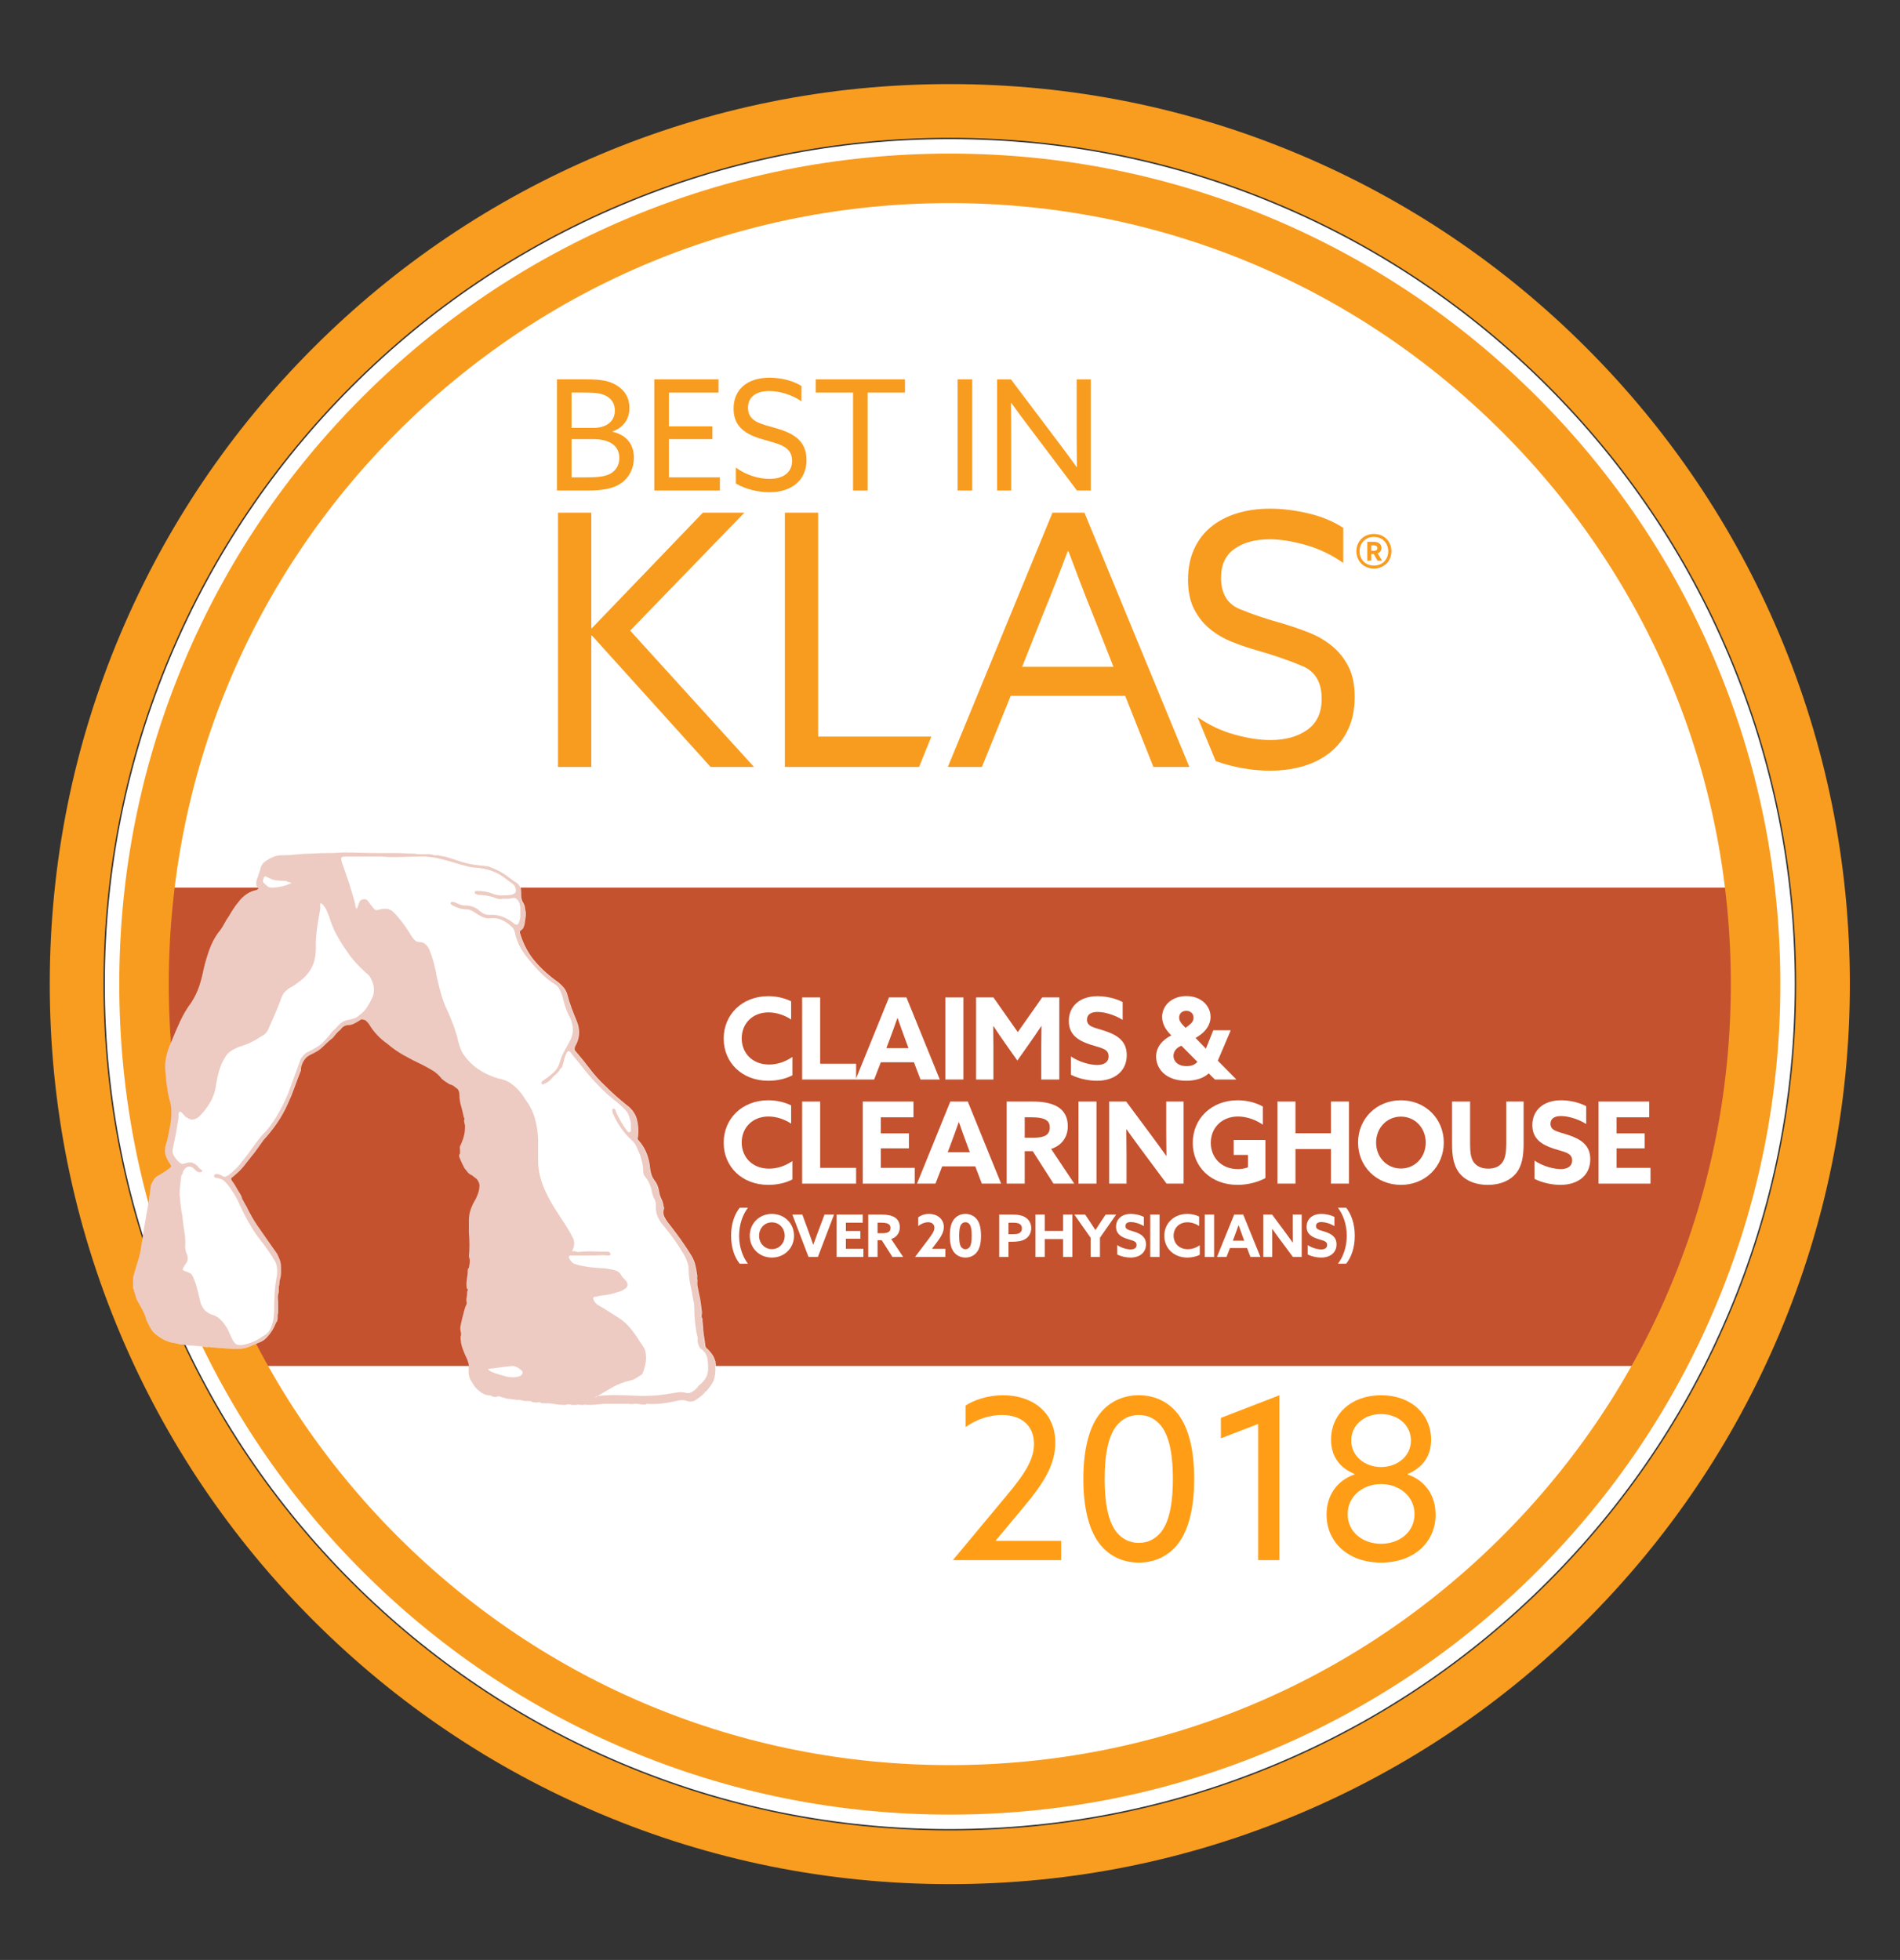
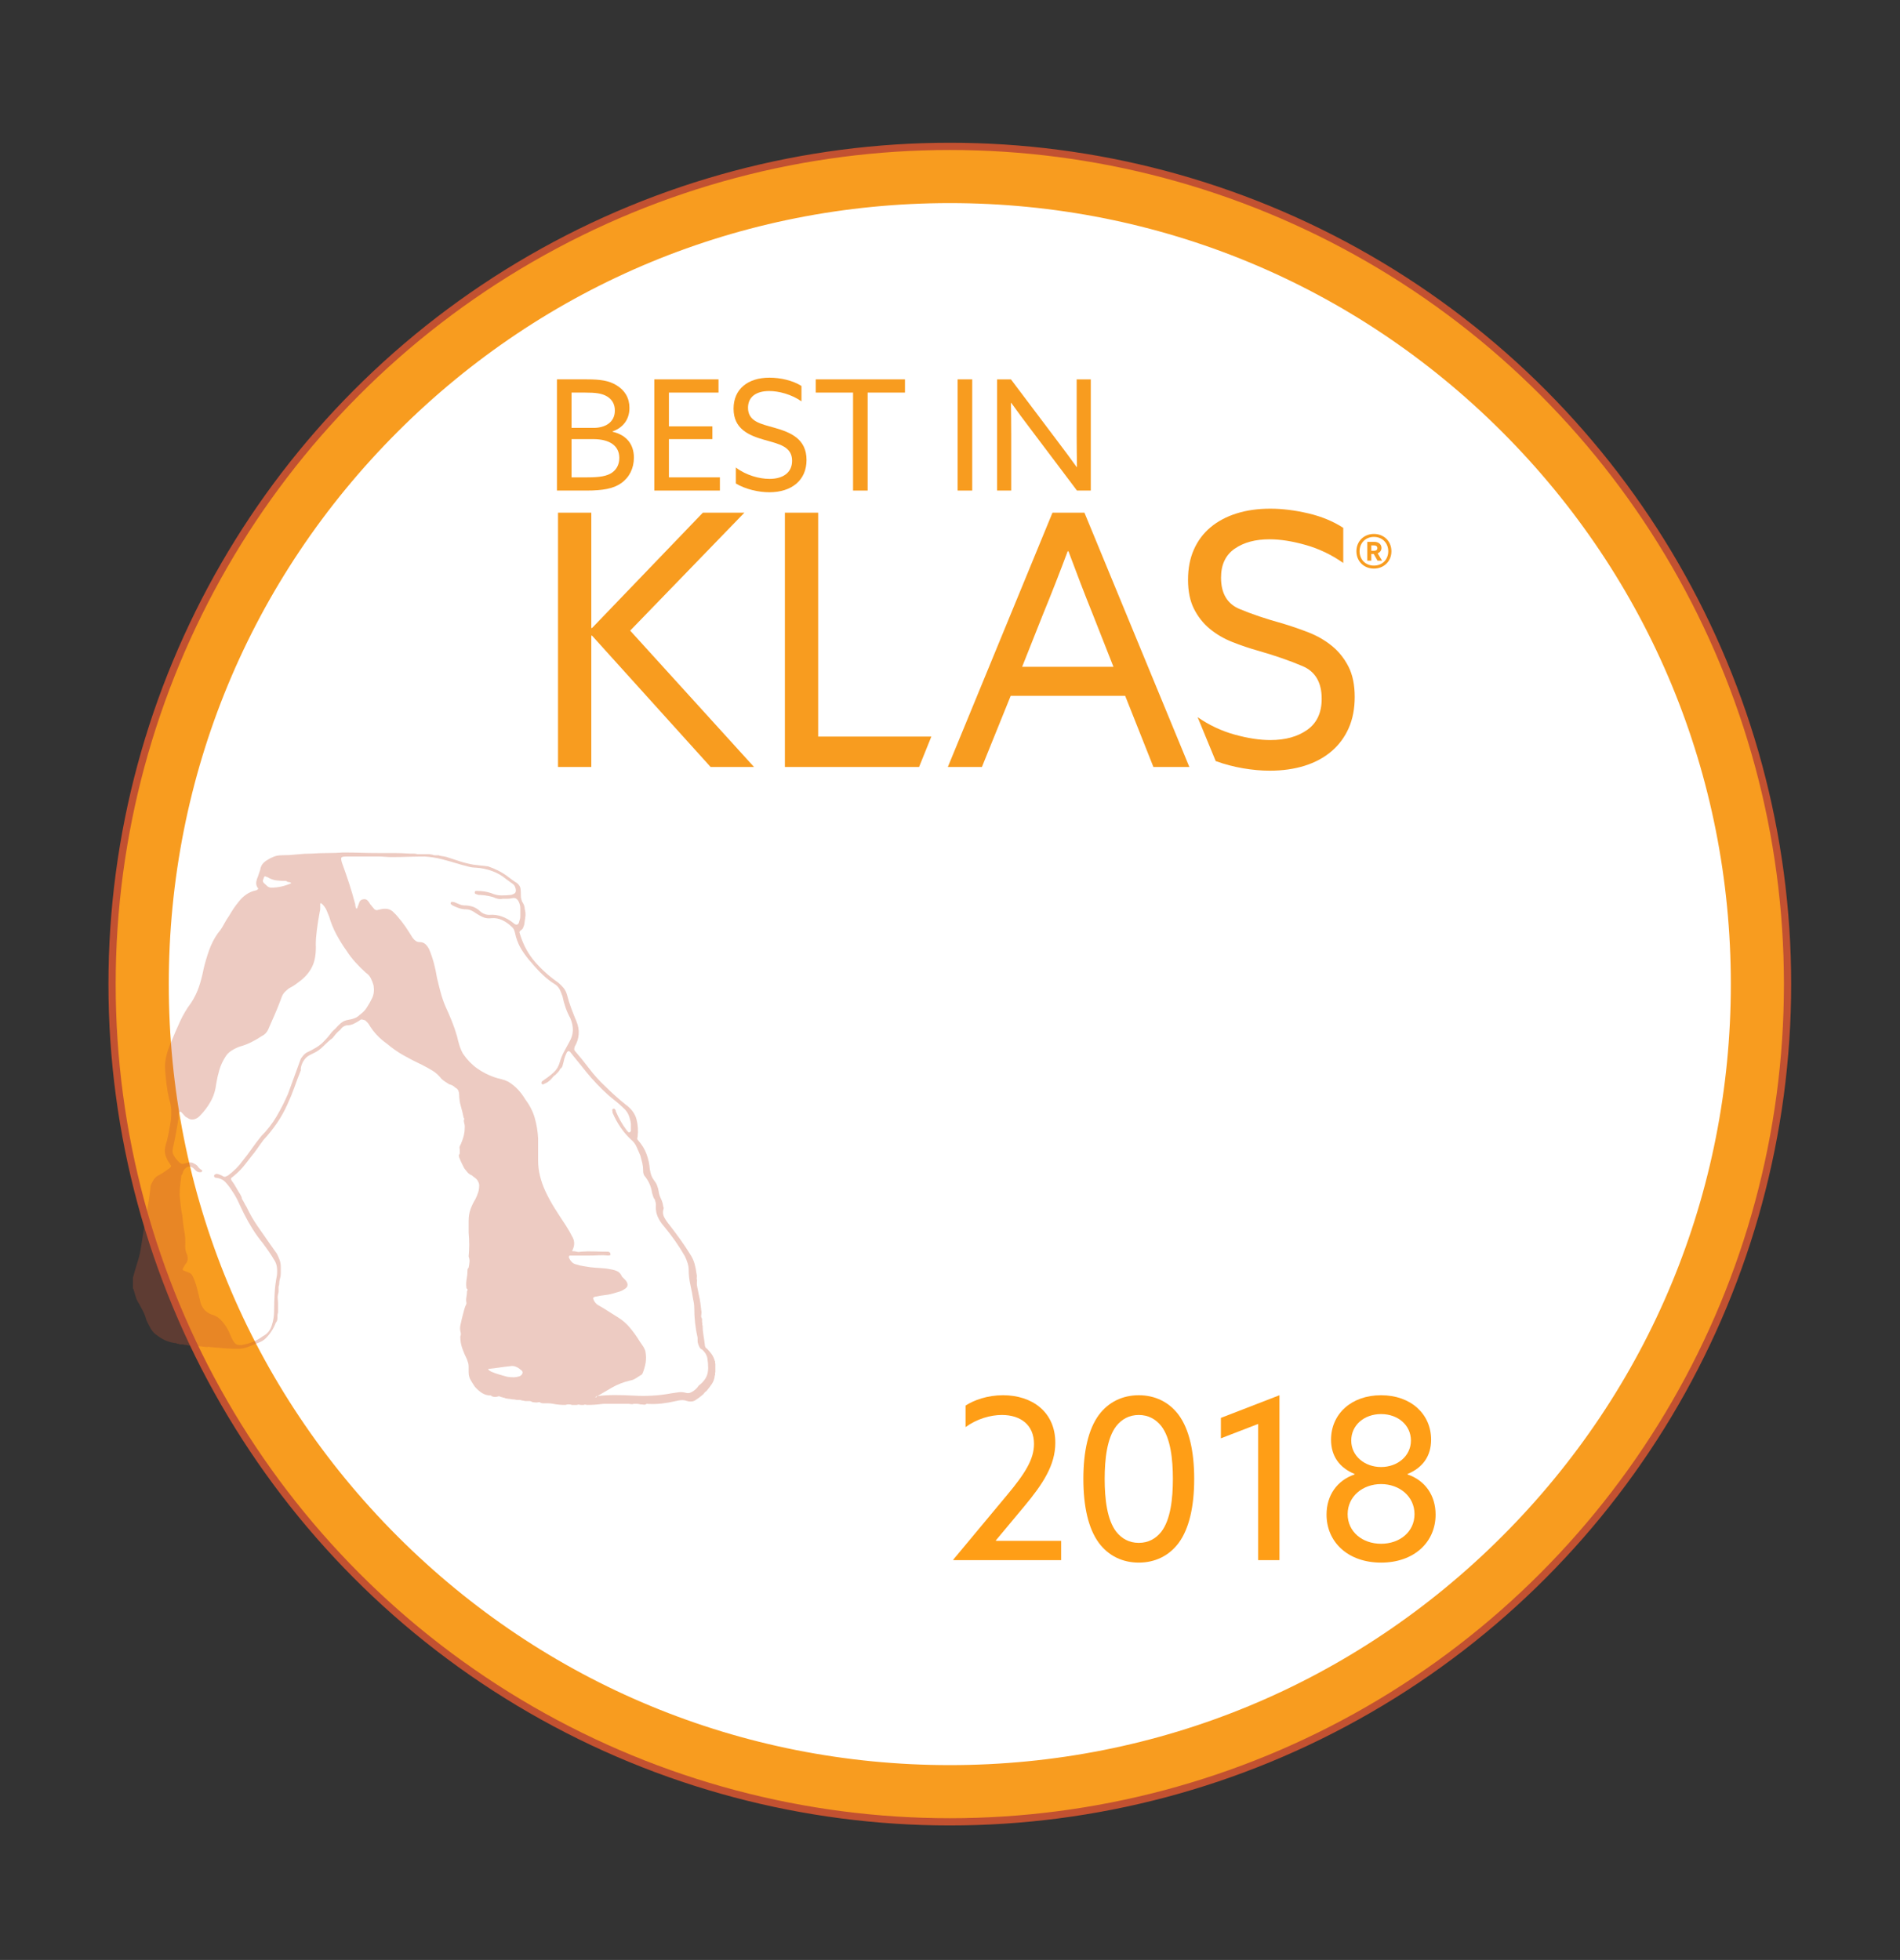
<svg xmlns="http://www.w3.org/2000/svg" xmlns:xlink="http://www.w3.org/1999/xlink" version="1.1" id="Layer_1" x="0px" y="0px" viewBox="0 0 1298.211 1339.212" style="enable-background:new 0 0 1298.211 1339.212;" xml:space="preserve">
  <rect x="0" y="0" width="1298.211" height="1339.212" fill="#333333" stroke="none" />
  <g>
    <g>
      <g>
        <g>
          <g>
            <g>
              <path style="fill:#FFFFFF;" d="M1200.97,672.421c0,304.857-247.136,551.994-551.996,551.994        c-304.855,0-551.992-247.136-551.992-551.994s247.136-551.994,551.992-551.994        C953.834,120.428,1200.97,367.564,1200.97,672.421" />
              <circle style="fill:none;stroke:#FF9E18;stroke-width:12.187;stroke-miterlimit:10;" cx="648.975" cy="672.421" r="551.993" />
              <path style="fill:#F89C1F;" d="M404.024,350.297v78.596l0.363,0.365l75.866-78.961h28.381l-78.048,80.599l84.598,93.15        h-29.655l-81.143-89.876l-0.363,0.365v89.512h-22.742v-173.75H404.024z M559.03,503.304V350.297h-22.74v173.749h91.694        l8.367-20.742L559.03,503.304L559.03,503.304z M740.965,350.297l71.68,173.749h-24.559L768.8,475.469h-78.233l-19.648,48.577        h-23.286l71.498-173.749L740.965,350.297L740.965,350.297z M698.39,455.636h62.406l-14.19-36.021        c-2.794-6.914-5.581-14.008-8.371-21.285c-2.792-7.279-5.522-14.492-8.188-21.65h-0.544c-2.67,7.158-5.43,14.371-8.279,21.65        c-2.849,7.277-5.793,14.616-8.821,22.013L698.39,455.636z M847.032,416.158c-8.493-3.515-12.737-10.671-12.737-21.467        c0-8.853,3.095-15.433,9.282-19.741c6.183-4.304,14.126-6.458,23.832-6.458c7.397,0,15.674,1.305,24.832,3.912        c9.156,2.608,17.677,6.703,25.564,12.281V360.67c-6.914-4.485-14.919-7.793-24.015-9.915        c-9.098-2.12-17.711-3.184-25.837-3.184c-8.491,0-16.192,1.092-23.105,3.276c-6.912,2.182-12.825,5.338-17.739,9.461        c-4.912,4.125-8.704,9.186-11.37,15.19c-2.67,6.004-4.003,12.888-4.003,20.65c0,7.885,1.365,14.526,4.095,19.923        c2.728,5.398,6.335,9.945,10.824,13.644c4.485,3.702,9.642,6.703,15.465,9.007c5.821,2.305,11.763,4.306,17.828,6.002        c11.4,3.276,21.437,6.765,30.111,10.461c8.67,3.702,13.008,11.131,13.008,22.288c0,9.461-3.274,16.527-9.826,21.196        c-6.548,4.671-14.981,7.004-25.289,7.004c-7.275,0-15.403-1.243-24.376-3.73c-8.979-2.485-17.408-6.458-25.291-11.916        l12.37,30.017c6.064,2.184,12.281,3.822,18.649,4.914c6.368,1.09,12.464,1.638,18.285,1.638        c8.732,0,16.676-1.124,23.832-3.366c7.156-2.248,13.281-5.55,18.376-9.915c5.095-4.368,9.007-9.642,11.737-15.828        c2.728-6.187,4.091-13.283,4.091-21.288c0-8.248-1.425-15.16-4.274-20.741c-2.851-5.577-6.612-10.278-11.28-14.098        c-4.671-3.82-10.037-6.914-16.101-9.28c-6.066-2.365-12.191-4.458-18.376-6.277        C865.043,422.891,855.52,419.677,847.032,416.158" />
            </g>
            <g>
              <g>
                <path style="fill:#F89C1F;" d="M938.752,364.834c6.872,0,11.962,5.027,11.962,11.835c0,6.809-5.09,11.835-11.962,11.835         c-6.872,0-11.962-5.026-11.962-11.835C926.79,369.861,931.88,364.834,938.752,364.834z M938.752,386.468         c5.79,0,9.799-4.199,9.799-9.799s-4.009-9.799-9.799-9.799c-5.791,0-9.799,4.199-9.799,9.799         S932.962,386.468,938.752,386.468z M938.625,378.514h-1.654v4.581h-2.736v-12.854h4.772c2.672,0,4.899,1.464,4.899,4.137         c0,1.845-1.082,3.117-2.609,3.69l3.054,5.026h-3.118L938.625,378.514z M938.752,376.35c1.463,0,2.354-0.572,2.354-1.845         c0-1.209-0.891-1.846-2.354-1.846h-1.782v3.69h1.782V376.35z" />
              </g>
              <g>
                <g>
                  <path style="fill:#F89C1F;" d="M380.549,259.209h20.361c9.234,0,15.112,0.839,20.253,3.989          c5.773,3.463,8.921,8.71,8.921,15.531c0,8.71-5.249,13.853-11.543,16.057v0.209c8.919,2.1,14.586,7.977,14.586,17.737          c0,7.241-3.148,13.538-8.712,17.422c-5.35,3.776-12.697,5.037-23.717,5.037h-20.15v-75.982H380.549z M405.527,292.373          c7.662,0,14.586-3.569,14.586-11.86c0-4.723-2.204-7.765-5.352-9.654c-3.567-2.098-7.66-2.624-15.216-2.624h-9.025v24.139          h15.007V292.373z M401.328,326.164c8.606,0,13.432-0.839,16.896-3.254c2.415-1.678,4.934-4.826,4.934-9.967          c0-8.397-6.612-12.908-17.946-12.908H390.52v26.13h10.808V326.164z" />
                  <polygon style="fill:#F89C1F;" points="447.077,259.21 490.946,259.21 490.946,268.235 457.047,268.235 457.047,291.324           486.747,291.324 486.747,300.034 457.047,300.034 457.047,326.165 491.89,326.165 491.89,335.19 447.077,335.19         " />
                  <path style="fill:#F89C1F;" d="M502.799,319.448c7.136,5.458,16.266,7.765,22.983,7.765c9.025,0,15.427-4.091,15.427-12.382          c0-9.76-8.921-11.44-18.89-14.271c-10.704-3.045-21.094-7.453-21.094-21.305c0-13.434,9.76-21.2,24.557-21.2          c7.136,0,15.742,1.785,21.83,5.669v10.493c-6.927-4.828-15.533-7.032-22.039-7.032c-8.501,0-14.482,3.675-14.482,11.44          c0,9.445,8.813,11.019,18.049,13.644c11.019,3.146,21.935,7.554,21.935,22.037c0,13.853-10.18,22.039-25.398,22.039          c-7.347,0-16.266-1.993-22.878-5.98V319.448z" />
                  <polygon style="fill:#F89C1F;" points="582.866,268.235 557.365,268.235 557.365,259.21 618.338,259.21 618.338,268.235           592.836,268.235 592.836,335.192 582.866,335.192         " />
                  <rect x="654.325" y="259.21" style="fill:#F89C1F;" width="9.971" height="75.98" />
                  <path style="fill:#F89C1F;" d="M681.293,335.191v-75.98h9.445l31.797,42.188c4.408,5.771,8.815,11.753,13.12,17.735          l0.209-0.106c-0.104-6.61-0.209-14.271-0.209-21.618v-38.199h9.654v75.98h-9.445l-31.799-42.188          c-4.406-5.773-8.814-11.753-13.118-17.737l-0.209,0.106c0.104,6.612,0.209,14.273,0.209,21.618v38.201L681.293,335.191          L681.293,335.191z" />
                </g>
                <g>
                  <g id="Layer_2_1_">
                    <g>
                      <defs>
                        <path id="SVGID_1_" d="M96.981,672.421c0,304.859,247.138,551.992,551.994,551.992             c304.859,0,551.994-247.132,551.994-551.992c0-304.857-247.134-551.994-551.994-551.994             C344.119,120.428,96.981,367.564,96.981,672.421" />
                      </defs>
                      <clipPath id="SVGID_2_">
                        <use xlink:href="#SVGID_1_" style="overflow:visible;" />
                      </clipPath>
-                       <rect x="103.385" y="606.512" style="clip-path:url(#SVGID_2_);fill:#C4522F;" width="1091.87" height="326.842" />
                    </g>
                    <g>
                      <g>
                        <g>
                          <path style="fill:#F89C1F;" d="M648.976,1242.761c-76.988,0-151.682-15.084-222.009-44.829              c-67.917-28.726-128.91-69.846-181.283-122.219c-52.373-52.373-93.495-113.368-122.221-181.285              c-29.746-70.327-44.829-145.019-44.829-222.007s15.082-151.682,44.829-222.007              c28.726-67.917,69.848-128.912,122.221-181.285S359.05,175.636,426.967,146.91              c70.327-29.746,145.021-44.829,222.009-44.829c76.986,0,151.682,15.082,222.009,44.829              c67.917,28.726,128.908,69.846,181.281,122.219c52.373,52.373,93.495,113.368,122.221,181.285              c29.746,70.325,44.828,145.019,44.828,222.007s-15.082,151.68-44.828,222.007              c-28.726,67.917-69.849,128.912-122.221,181.285c-52.373,52.373-113.364,93.493-181.281,122.219              C800.659,1227.677,725.962,1242.761,648.976,1242.761 M648.976,138.774c-142.542,0-276.554,55.509-377.346,156.301              S115.327,529.877,115.327,672.421c0,142.542,55.511,276.552,156.303,377.346              c100.792,100.792,234.804,156.302,377.346,156.302s276.554-55.509,377.346-156.302              c100.792-100.794,156.302-234.804,156.302-377.346c0-142.544-55.509-276.554-156.302-377.346              S791.518,138.774,648.976,138.774" />
-                           <path style="fill:#F89D20;" d="M648.976,1287.392c-83.012,0-163.553-16.262-239.381-48.336              c-73.232-30.974-138.997-75.314-195.469-131.786S113.314,985.033,82.34,911.799              c-32.072-75.826-48.336-156.365-48.336-239.377c0-83.014,16.264-163.553,48.336-239.381              c30.974-73.232,75.314-138.997,131.786-195.469c56.472-56.474,122.237-100.812,195.469-131.786              C485.423,73.712,565.964,57.45,648.976,57.45s163.553,16.262,239.379,48.336              c73.232,30.974,138.997,75.312,195.471,131.786c56.472,56.472,100.81,122.237,131.786,195.469              c32.072,75.828,48.336,156.367,48.336,239.381c0,83.012-16.264,163.551-48.336,239.377              c-30.976,73.234-75.314,138.999-131.786,195.473c-56.474,56.47-122.239,100.81-195.471,131.784              C812.529,1271.13,731.988,1287.392,648.976,1287.392 M648.976,94.143c-78.076,0-153.807,15.288-225.086,45.436              c-68.86,29.125-130.706,70.823-183.82,123.939c-53.112,53.114-94.81,114.958-123.935,183.818              c-30.151,71.281-45.438,147.01-45.438,225.086c0,78.074,15.288,153.805,45.438,225.086              c29.123,68.858,70.823,130.704,123.935,183.818c53.114,53.112,114.96,94.812,183.82,123.937              c71.279,30.149,147.01,45.436,225.086,45.436c78.074,0,153.805-15.288,225.086-45.436              c68.858-29.125,130.704-70.825,183.82-123.937c53.112-53.114,94.81-114.96,123.935-183.818              c30.151-71.281,45.438-147.012,45.438-225.086c0-78.076-15.288-153.805-45.438-225.086              c-29.125-68.86-70.823-130.704-123.935-183.818c-53.116-53.116-114.962-94.814-183.82-123.939              C802.781,109.431,727.05,94.143,648.976,94.143" />
                          <circle style="fill:none;stroke:#C25131;stroke-width:4.947;stroke-miterlimit:10;" cx="648.975" cy="672.421" r="572.407" />
-                           <path style="fill:#FFFFFF;" d="M648.976,1249.756c-77.938,0-153.548-15.266-224.727-45.371              c-68.748-29.079-130.491-70.707-183.511-123.726c-53.02-53.02-94.649-114.763-123.726-183.511              C86.906,825.966,71.64,750.359,71.64,672.422c0-77.939,15.266-153.548,45.373-224.727              c29.077-68.75,70.705-130.493,123.726-183.511c53.02-53.02,114.763-94.649,183.511-123.725              c71.179-30.107,146.789-45.373,224.727-45.373s153.546,15.266,224.727,45.373              c68.748,29.077,130.491,70.705,183.511,123.725c53.02,53.018,94.647,114.761,123.726,183.511              c30.107,71.179,45.373,146.789,45.373,224.727c0,77.937-15.266,153.544-45.373,224.727              c-29.079,68.748-70.705,130.491-123.726,183.511c-53.02,53.019-114.763,94.647-183.511,123.726              C802.522,1234.491,726.915,1249.756,648.976,1249.756 M648.976,104.943c-76.611,0-150.929,15.003-220.887,44.594              c-67.575,28.581-128.263,69.5-180.381,121.617c-52.118,52.116-93.035,112.806-121.617,180.38              C96.502,521.492,81.498,595.81,81.498,672.421s15.005,150.929,44.593,220.885              c28.583,67.575,69.5,128.263,121.617,180.383c52.118,52.118,112.806,93.033,180.381,121.615              c69.958,29.591,144.276,44.594,220.887,44.594s150.929-15.003,220.885-44.594              c67.575-28.583,128.263-69.498,180.383-121.615c52.118-52.12,93.035-112.808,121.617-180.383              c29.589-69.956,44.593-144.274,44.593-220.885s-15.005-150.929-44.593-220.887              c-28.583-67.575-69.5-128.265-121.617-180.38c-52.12-52.118-112.808-93.037-180.383-121.617              C799.903,119.946,725.588,104.943,648.976,104.943" />
-                           <path style="fill:#FFFFFF;" d="M488.887,930.958c0.124-0.381,0.058-0.695-0.191-0.95c-0.51-1.77-1.206-3.29-2.088-4.561              c-0.891-1.261-1.965-2.527-3.23-3.798c-0.51-0.249-0.891-0.628-1.14-1.14c-0.255-0.504-0.381-1.008-0.381-1.52              c-0.255-2.278-0.568-4.493-0.948-6.649c-0.381-2.148-0.572-4.368-0.572-6.647c-0.253-0.251-0.319-0.57-0.189-0.951              c0.126-0.381,0.06-0.819-0.189-1.329v-1.14v-1.142c-0.51-0.759-0.701-1.518-0.57-2.278              c0.124-0.759,0.189-1.52,0.189-2.28c-0.255-2.025-0.51-4.049-0.759-6.082c-0.255-2.023-0.636-4.047-1.14-6.078              c-0.255-1.52-0.57-3.099-0.951-4.75c-0.379-1.642-0.444-3.228-0.189-4.749c-0.255-0.761-0.321-1.52-0.189-2.282              c0.124-0.757,0.058-1.516-0.191-2.278c-0.255-2.28-0.701-4.559-1.329-6.841c-0.636-2.278-1.71-4.557-3.23-6.837              c-2.03-3.29-4.179-6.52-6.458-9.69c-2.282-3.164-4.691-6.392-7.221-9.688c-1.518-1.769-2.788-3.609-3.798-5.51              c-1.016-1.899-1.14-3.989-0.381-6.269c0-0.249-0.064-0.504-0.189-0.759c-0.132-0.249-0.191-0.506-0.191-0.761              c-0.255-1.767-0.759-3.419-1.518-4.938c-0.759-1.52-1.271-3.164-1.52-4.94c-0.255-1.52-0.636-2.909-1.14-4.179              c-0.51-1.265-1.269-2.531-2.28-3.8c-0.761-1.01-1.331-2.09-1.71-3.23c-0.381-1.14-0.699-2.469-0.951-3.991              c-0.255-3.541-1.014-7.028-2.28-10.447c-1.269-3.419-3.17-6.516-5.699-9.308c-0.255-0.249-0.446-0.57-0.57-0.95              c-0.132-0.381-0.066-0.819,0.189-1.329c0.506-4.304,0.249-8.359-0.759-12.159c-1.016-3.798-3.419-7.09-7.219-9.878              c-2.535-2.026-5.006-4.115-7.409-6.269c-2.409-2.15-4.75-4.37-7.028-6.649c-3.8-3.545-7.285-7.409-10.449-11.589              c-3.17-4.179-6.4-8.168-9.69-11.97c-0.508-0.504-0.757-1.006-0.757-1.518c0-0.504,0.124-1.14,0.379-1.899              c1.52-2.529,2.405-5.255,2.66-8.17c0.247-2.909-0.255-5.888-1.52-8.927c-1.269-3.041-2.469-6.08-3.609-9.12              c-1.142-3.039-2.09-6.078-2.849-9.118c-0.512-1.769-1.271-3.288-2.28-4.559c-1.016-1.265-2.282-2.529-3.8-3.8              c-5.831-4.049-11.019-8.674-15.579-13.869c-4.559-5.189-7.979-11.332-10.258-18.426              c-0.255-0.761-0.446-1.389-0.57-1.901c-0.132-0.504,0.191-1.008,0.948-1.518c0.761-0.506,1.265-1.076,1.52-1.71              c0.251-0.632,0.506-1.329,0.761-2.09c0.247-1.769,0.504-3.545,0.759-5.32c0.249-1.768,0.124-3.543-0.381-5.32              c0-1.008-0.189-1.957-0.57-2.847c-0.381-0.885-0.825-1.71-1.329-2.471c-0.255-0.759-0.444-1.387-0.57-1.899              c-0.13-0.504-0.191-1.14-0.191-1.901c0-1.518-0.064-3.039-0.189-4.557c-0.13-1.52-0.948-2.909-2.469-4.181              c-1.271-0.759-2.411-1.52-3.419-2.28c-1.016-0.759-2.031-1.52-3.041-2.28c-2.029-1.52-4.179-2.849-6.458-3.989              c-2.28-1.14-4.559-2.09-6.839-2.849c-1.775-0.249-3.419-0.438-4.94-0.57c-1.518-0.124-3.17-0.315-4.94-0.57              c-3.039-0.504-6.145-1.265-9.31-2.28c-3.168-1.01-6.269-2.025-9.308-3.041c-1.014-0.249-2.03-0.438-3.039-0.57              c-1.016-0.124-1.775-0.315-2.28-0.57h-0.57h-0.57h-1.52c-0.512,0-1.016-0.124-1.52-0.381              c-1.014-0.249-2.03-0.379-3.039-0.379h-3.039h-1.331h-0.949h-0.951h-0.951c-1.016-0.249-1.965-0.379-2.849-0.379h-2.469              c-3.8-0.251-7.474-0.381-11.019-0.381h-10.639c-4.055,0-8.044-0.06-11.968-0.191c-3.931-0.125-7.921-0.189-11.968-0.189              c-3.296,0.255-6.781,0.381-10.449,0.381c-3.674,0-7.285,0.13-10.828,0.381c-3.551,0-6.97,0.189-10.258,0.568              c-3.296,0.381-6.715,0.57-10.26,0.57c-2.029,0-3.864,0.321-5.508,0.95c-1.652,0.636-3.23,1.461-4.75,2.469              c-1.269,0.761-2.28,1.652-3.041,2.66c-0.759,1.016-1.269,2.28-1.518,3.8c-0.255,0.759-0.51,1.52-0.761,2.28              c-0.255,0.759-0.51,1.52-0.759,2.28c-0.51,1.014-0.891,2.222-1.14,3.609c-0.255,1.397,0,2.726,0.761,3.989              c0.502,0.512,0.628,0.891,0.379,1.142c-0.255,0.255-0.634,0.51-1.14,0.759c-2.535,0.51-4.814,1.461-6.839,2.849              c-2.031,1.395-3.8,3.105-5.318,5.129c-1.271,1.52-2.411,3.041-3.419,4.559c-1.016,1.52-2.033,3.17-3.041,4.94              c-1.271,1.775-2.471,3.738-3.611,5.89c-1.138,2.154-2.469,4.119-3.989,5.888c-2.535,3.549-4.559,7.474-6.078,11.779              c-1.52,4.31-2.79,8.614-3.8,12.918c-0.759,4.055-1.775,7.979-3.039,11.777c-1.271,3.8-3.041,7.477-5.32,11.019              c-3.039,4.055-5.639,8.425-7.789,13.108c-2.154,4.693-4.244,9.565-6.269,14.628c-1.269,2.79-2.28,5.767-3.039,8.931              c-0.761,3.168-1.016,6.398-0.761,9.688c0.251,3.294,0.57,6.524,0.95,9.688c0.381,3.17,0.949,6.398,1.71,9.688              c1.008,3.041,1.52,6.08,1.52,9.12c0,3.039-0.257,5.954-0.761,8.738c-0.508,2.537-0.951,4.88-1.329,7.03              c-0.379,2.154-0.951,4.368-1.71,6.647c-0.759,2.535-0.825,4.88-0.191,7.03c0.632,2.154,1.71,4.244,3.23,6.267              c0.504,0.761,0.695,1.271,0.57,1.52c-0.13,0.257-0.444,0.636-0.948,1.14c-1.016,0.759-2.09,1.52-3.23,2.282              c-1.14,0.759-2.345,1.52-3.609,2.278c-1.775,0.761-3.107,1.841-3.991,3.232c-0.889,1.395-1.584,2.724-2.088,3.989              c-0.761,6.839-1.775,13.678-3.041,20.516c-1.269,6.839-2.409,13.678-3.419,20.516c-0.51,3.802-1.329,7.474-2.469,11.021              c-1.14,3.549-2.222,7.217-3.23,11.017v7.217c0,0.257,0.06,0.381,0.189,0.381c0.126,0,0.191,0.132,0.191,0.381              c0.504,1.773,1.008,3.485,1.518,5.129c0.506,1.65,1.265,3.228,2.282,4.75c1.008,1.773,1.959,3.549,2.847,5.318              c0.887,1.773,1.58,3.674,2.09,5.699c1.01,2.28,2.09,4.368,3.23,6.269c1.14,1.901,2.72,3.487,4.75,4.748              c2.025,1.52,4.049,2.66,6.078,3.419c2.027,0.761,4.181,1.271,6.46,1.52c0.249,0.257,0.63,0.381,1.14,0.381              c0.504,0,0.885,0.131,1.14,0.381h1.14h1.14c0.506,0.255,1.074,0.379,1.71,0.379c0.63,0,1.2,0.132,1.71,0.381              c2.28,0,4.493,0.132,6.649,0.381c2.148,0.255,4.368,0.51,6.647,0.759c0.506-0.249,0.885-0.315,1.142-0.189              c0.249,0.132,0.63,0.189,1.14,0.189c3.039,0.255,6.012,0.512,8.927,0.761c2.909,0.255,6.016,0.379,9.31,0.379              c2.786,0,5.253-0.44,7.409-1.329c2.15-0.885,4.495-1.835,7.028-2.852c0.761-0.249,1.58-0.628,2.471-1.14              c0.885-0.504,1.71-1.138,2.471-1.899c1.518-1.52,2.849-3.164,3.989-4.938c1.14-1.769,2.09-3.668,2.849-5.701              c0.504-0.504,0.819-1.074,0.951-1.708c0.124-0.632,0.189-1.202,0.189-1.712v-1.518c0-0.504,0.124-1.142,0.379-1.901              v-3.23v-3.23c0-1.006-0.066-2.023-0.189-3.039c-0.13-1.008-0.066-2.025,0.189-3.039c0.251-0.759,0.381-1.455,0.381-2.09              v-2.09v-0.948c0-0.381,0.126-0.819,0.381-1.331c0-1.518,0.189-2.909,0.57-4.179c0.381-1.263,0.57-2.531,0.57-3.8v-2.28              v-1.899c0-1.769-0.257-3.356-0.761-4.75c-0.508-1.387-1.14-2.849-1.899-4.368c-0.759-1.01-1.518-2.09-2.28-3.23              c-0.761-1.14-1.518-2.216-2.28-3.23c-3.039-4.304-5.956-8.483-8.738-12.54c-2.792-4.047-5.32-8.481-7.6-13.295              c-0.51-0.761-1.016-1.646-1.52-2.66c-0.51-1.01-1.014-1.901-1.518-2.66c0-0.504-0.132-1.008-0.381-1.52              c-0.255-0.504-0.51-1.008-0.761-1.52c-1.014-1.518-1.963-3.099-2.848-4.748c-0.893-1.646-1.841-3.099-2.851-4.37              c-0.51-0.759-0.699-1.329-0.57-1.71c0.126-0.381,0.44-0.693,0.95-0.95c0.249-0.249,0.63-0.57,1.14-0.949              c0.504-0.381,1.01-0.821,1.52-1.329c1.769-1.52,3.479-3.29,5.129-5.32c1.644-2.025,3.23-4.051,4.748-6.08              c1.52-1.769,2.975-3.668,4.37-5.699c1.391-2.025,2.85-4.049,4.37-6.08c3.288-3.545,6.329-7.345,9.118-11.398              c2.784-4.049,5.189-8.359,7.219-12.918c1.769-3.8,3.354-7.658,4.749-11.589c1.389-3.924,2.849-7.789,4.37-11.587v-0.759              v-0.761c0.251-1.52,0.759-2.975,1.52-4.368c0.759-1.391,1.768-2.596,3.039-3.613c0.761-0.504,1.52-0.946,2.282-1.329              c0.759-0.379,1.642-0.819,2.658-1.329c2.025-1.01,3.86-2.339,5.51-3.989c1.644-1.644,3.354-3.23,5.129-4.748              c0.249-0.249,0.504-0.44,0.759-0.572c0.251-0.124,0.506-0.315,0.761-0.57c0.759-1.008,1.578-2.023,2.469-3.039              c0.885-1.008,1.833-1.899,2.85-2.66c0.504-0.759,1.074-1.387,1.71-1.899c0.63-0.504,1.455-0.885,2.471-1.14              c1.767,0,3.354-0.315,4.749-0.951c1.389-0.628,2.849-1.455,4.37-2.469c0.504-0.504,1.074-0.695,1.71-0.57              c0.628,0.13,1.329,0.321,2.09,0.57c0.504,0.512,1.008,1.014,1.518,1.518c0.504,0.512,0.885,1.016,1.14,1.52              c1.52,2.537,3.29,4.88,5.32,7.028c2.025,2.156,4.304,4.121,6.839,5.89c3.545,3.041,7.343,5.701,11.398,7.979              c4.049,2.282,8.228,4.436,12.538,6.46c2.529,1.269,4.94,2.598,7.219,3.989c2.28,1.397,4.304,3.23,6.08,5.51              c0.761,0.759,1.644,1.461,2.66,2.088c1.01,0.636,1.899,1.206,2.658,1.71c1.01,0.255,1.835,0.572,2.471,0.95              c0.628,0.381,1.2,0.827,1.71,1.331c1.008,0.51,1.71,1.204,2.09,2.09c0.381,0.889,0.57,1.841,0.57,2.847              c0,2.537,0.379,5.131,1.14,7.789c0.757,2.66,1.389,5.261,1.899,7.789c0.249,0.255,0.381,0.51,0.381,0.761v0.379              c-0.255,0.512-0.321,1.016-0.191,1.52c0.126,0.51,0.191,0.891,0.191,1.14c0.249,0.759,0.381,1.329,0.381,1.708v1.331              c0,1.775-0.191,3.485-0.572,5.131c-0.379,1.65-0.951,3.36-1.708,5.129c-0.255,0.759-0.572,1.459-0.953,2.09              c-0.379,0.634-0.444,1.459-0.189,2.469v1.329v1.71c-0.51,0.51-0.699,1.08-0.568,1.71              c0.124,0.636,0.313,1.206,0.568,1.71c0.506,1.271,1.01,2.409,1.518,3.419c0.506,1.016,1.012,2.032,1.522,3.039              c0.759,1.016,1.518,1.967,2.28,2.849c0.759,0.891,1.767,1.586,3.039,2.09c0.504,0.512,1.14,1.016,1.901,1.52              c0.759,0.51,1.389,1.14,1.899,1.901c0.249,0.51,0.504,1.012,0.761,1.518c0.247,0.51,0.379,1.142,0.379,1.901              c0,1.773-0.255,3.417-0.759,4.938c-0.512,1.52-1.142,3.039-1.901,4.561c-1.271,2.031-2.345,4.242-3.23,6.648              c-0.891,2.411-1.329,5.006-1.329,7.789v0.759v3.039v3.041v0.761v0.759c0.251,2.79,0.381,5.508,0.381,8.168              c0,2.66-0.13,5.384-0.381,8.17c0.504,1.269,0.693,2.535,0.57,3.8c-0.132,1.269-0.319,2.535-0.57,3.798              c-0.255,0.257-0.446,0.512-0.57,0.761c-0.132,0.255-0.189,0.51-0.189,0.759c0,2.03-0.191,4.055-0.57,6.08              c-0.381,2.031-0.446,4.055-0.191,6.08c0,0.253,0.062,0.444,0.191,0.57c0.126,0.132,0.313,0.321,0.57,0.57v0.759              c-0.257,0.257-0.381,0.51-0.381,0.759c0,1.271-0.132,2.537-0.381,3.802c-0.255,1.269-0.255,2.533,0,3.798v0.761              c-0.759,1.518-1.329,3.103-1.71,4.748c-0.379,1.652-0.825,3.36-1.331,5.129c-0.253,1.271-0.568,2.66-0.948,4.179              c-0.381,1.52-0.444,3.041-0.189,4.561c0.249,0.757,0.381,1.459,0.381,2.088c0,0.636-0.132,1.206-0.381,1.712              c0,2.79,0.44,5.448,1.329,7.979c0.887,2.533,1.961,5.069,3.23,7.598c0.249,0.759,0.504,1.52,0.759,2.28              c0.251,0.761,0.381,1.652,0.381,2.66v1.899v1.901c0,2.029,0.438,3.798,1.329,5.318c0.885,1.52,1.835,3.039,2.852,4.559              c1.518,1.769,3.164,3.23,4.938,4.368c1.769,1.144,3.8,1.712,6.08,1.712c0.249,0,0.381,0.124,0.381,0.379              c0.504,0.249,1.074,0.44,1.71,0.57c0.63,0.126,1.455,0.062,2.471-0.187c0.504-0.255,0.948-0.323,1.329-0.191              c0.379,0.124,0.819,0.313,1.329,0.57h0.379c0.504,0.249,0.95,0.379,1.331,0.379c0.379,0,0.695,0.126,0.95,0.381              c0.249,0,0.628,0.06,1.14,0.191c0.504,0.124,0.883,0.189,1.14,0.189c0.504,0,1.008,0.06,1.52,0.189              c0.504,0.126,1.008,0.191,1.518,0.191c0.506,0,1.01,0.058,1.52,0.189c0.504,0.124,1.008,0.189,1.518,0.189h1.522              c0.502,0,1.008,0.126,1.518,0.381c0.504,0,0.949,0.06,1.329,0.189c0.381,0.126,0.819,0.191,1.331,0.191h2.28              c0.759,0,1.518,0.249,2.28,0.759c0.504,0,1.14,0.06,1.899,0.191c0.759,0.124,1.52,0.058,2.28-0.191h0.759              c0.251,0.249,0.57,0.44,0.951,0.57c0.381,0.124,0.819,0.189,1.329,0.189h3.23c1.142,0,2.339,0.126,3.609,0.381              c1.267,0.249,2.596,0.438,3.991,0.57c1.389,0.126,2.849,0.191,4.37,0.191c0.759-0.257,1.518-0.381,2.28-0.381              c0.759,0,1.52,0.124,2.28,0.381h1.71h1.71c0.504-0.257,1.01-0.323,1.518-0.191c0.504,0.126,0.885,0.191,1.14,0.191              h0.951h0.951c0.504-0.257,0.95-0.323,1.329-0.191c0.381,0.126,0.819,0.191,1.331,0.191c1.769,0,3.545-0.066,5.318-0.191              c1.769-0.132,3.668-0.321,5.699-0.57h0.95h0.951h1.138h1.142h0.949h0.951h0.948h1.331h1.14h1.52h1.329h1.331h1.518h1.52              c0.506,0,1.14,0.06,1.899,0.191c0.761,0.124,1.391,0.058,1.899-0.191h2.09c0.885,0,1.712,0.126,2.471,0.381              c0.759,0,1.52,0.058,2.28,0.189c0.759,0.126,1.389-0.066,1.899-0.57c3.543,0.249,6.964,0.191,10.26-0.191              c3.288-0.379,6.582-0.948,9.878-1.708c1.008-0.257,2.09-0.446,3.23-0.57c1.14-0.132,2.214-0.066,3.228,0.189              c2.786,1.008,5.065,0.951,6.841-0.189c1.767-1.14,3.545-2.469,5.318-3.989c0.249-0.255,0.572-0.636,0.948-1.14              c0.381-0.512,0.821-0.893,1.331-1.142c1.265-1.518,2.469-3.105,3.611-4.748c1.14-1.652,1.833-3.611,2.088-5.89              c0.249-0.502,0.315-0.949,0.191-1.329c-0.132-0.381-0.066-0.693,0.189-0.948v-2.66v-3.039              C488.821,931.659,488.755,931.336,488.887,930.958" />
                          <g>
                            <g style="opacity:0.3;">
                              <g>
                                <path style="fill:#C25131;" d="M488.617,930.907c0.124-0.379,0.06-0.693-0.191-0.949                 c-0.51-1.767-1.204-3.288-2.086-4.557c-0.893-1.263-1.967-2.529-3.228-3.798c-0.512-0.249-0.893-0.628-1.142-1.14                 c-0.255-0.504-0.379-1.008-0.379-1.518c-0.255-2.278-0.57-4.491-0.948-6.645c-0.381-2.148-0.57-4.366-0.57-6.646                 c-0.255-0.249-0.321-0.57-0.189-0.948c0.124-0.381,0.058-0.819-0.191-1.329v-1.14v-1.14                 c-0.51-0.757-0.699-1.518-0.57-2.278c0.126-0.759,0.189-1.52,0.189-2.28c-0.255-2.023-0.51-4.045-0.759-6.078                 c-0.253-2.021-0.634-4.045-1.138-6.074c-0.255-1.52-0.57-3.097-0.951-4.746c-0.379-1.644-0.444-3.228-0.189-4.747                 c-0.255-0.761-0.321-1.52-0.189-2.282c0.124-0.757,0.058-1.516-0.191-2.276c-0.253-2.28-0.699-4.557-1.329-6.837                 c-0.634-2.278-1.708-4.557-3.226-6.835c-2.031-3.288-4.179-6.516-6.456-9.684c-2.28-3.162-4.689-6.39-7.215-9.682                 c-1.518-1.769-2.788-3.609-3.798-5.508c-1.014-1.899-1.14-3.987-0.379-6.265c0-0.249-0.066-0.504-0.191-0.761                 c-0.132-0.247-0.189-0.504-0.189-0.759c-0.255-1.767-0.759-3.417-1.518-4.936c-0.759-1.518-1.271-3.164-1.52-4.936                 c-0.255-1.52-0.634-2.909-1.14-4.179c-0.508-1.265-1.269-2.527-2.278-3.798c-0.759-1.008-1.329-2.088-1.708-3.226                 c-0.381-1.142-0.701-2.471-0.95-3.989c-0.255-3.543-1.014-7.026-2.278-10.441c-1.271-3.417-3.17-6.516-5.697-9.304                 c-0.255-0.249-0.446-0.572-0.57-0.951c-0.13-0.381-0.066-0.819,0.189-1.329c0.506-4.302,0.249-8.355-0.759-12.153                 c-1.014-3.796-3.417-7.084-7.215-9.874c-2.533-2.023-5.002-4.111-7.405-6.265c-2.409-2.148-4.746-4.368-7.024-6.646                 c-3.798-3.543-7.283-7.405-10.445-11.583c-3.166-4.177-6.396-8.164-9.682-11.962                 c-0.51-0.504-0.759-1.008-0.759-1.518c0-0.504,0.124-1.14,0.379-1.897c1.518-2.529,2.403-5.253,2.66-8.168                 c0.247-2.905-0.257-5.884-1.52-8.923c-1.269-3.039-2.469-6.076-3.609-9.114c-1.138-3.037-2.088-6.076-2.848-9.114                 c-0.51-1.769-1.269-3.286-2.278-4.555c-1.016-1.265-2.28-2.529-3.798-3.798c-5.827-4.047-11.013-8.67-15.571-13.863                 c-4.557-5.185-7.975-11.326-10.252-18.416c-0.257-0.761-0.446-1.389-0.57-1.899c-0.132-0.504,0.189-1.008,0.948-1.52                 c0.761-0.504,1.265-1.074,1.52-1.708c0.249-0.63,0.502-1.329,0.759-2.088c0.249-1.769,0.504-3.543,0.759-5.318                 c0.249-1.765,0.124-3.543-0.381-5.316c0-1.008-0.189-1.957-0.57-2.847c-0.379-0.885-0.823-1.708-1.327-2.467                 c-0.257-0.761-0.446-1.389-0.57-1.899c-0.132-0.504-0.191-1.14-0.191-1.899c0-1.52-0.064-3.039-0.189-4.557                 c-0.13-1.52-0.948-2.909-2.469-4.179c-1.269-0.759-2.409-1.518-3.417-2.278c-1.014-0.759-2.029-1.518-3.039-2.278                 c-2.029-1.52-4.177-2.85-6.456-3.989c-2.278-1.14-4.555-2.088-6.833-2.847c-1.775-0.249-3.419-0.438-4.938-0.57                 c-1.518-0.124-3.168-0.315-4.938-0.568c-3.037-0.506-6.141-1.265-9.304-2.28c-3.168-1.01-6.265-2.023-9.304-3.039                 c-1.014-0.249-2.029-0.438-3.039-0.568c-1.014-0.125-1.773-0.317-2.278-0.572h-0.57h-0.57h-1.518                 c-0.51,0-1.016-0.124-1.518-0.379c-1.016-0.249-2.031-0.379-3.039-0.379h-3.037h-1.331h-0.948h-0.949h-0.951                 c-1.014-0.249-1.963-0.381-2.847-0.381h-2.469c-3.798-0.249-7.468-0.381-11.011-0.381h-10.635                 c-4.051,0-8.04-0.058-11.962-0.189c-3.928-0.124-7.915-0.191-11.962-0.191c-3.292,0.257-6.777,0.381-10.443,0.381                 c-3.672,0-7.281,0.132-10.822,0.381c-3.549,0-6.966,0.189-10.254,0.57c-3.294,0.381-6.711,0.568-10.252,0.568                 c-2.031,0-3.864,0.321-5.508,0.95c-1.65,0.636-3.228,1.459-4.747,2.469c-1.269,0.759-2.28,1.648-3.039,2.658                 c-0.759,1.014-1.269,2.278-1.518,3.798c-0.255,0.759-0.51,1.518-0.759,2.278c-0.255,0.759-0.51,1.518-0.759,2.28                 c-0.512,1.012-0.891,2.218-1.14,3.607c-0.255,1.395,0,2.722,0.759,3.987c0.504,0.51,0.63,0.889,0.381,1.14                 c-0.257,0.255-0.636,0.51-1.14,0.759c-2.535,0.51-4.812,1.461-6.835,2.848c-2.031,1.395-3.798,3.104-5.316,5.127                 c-1.271,1.518-2.409,3.039-3.419,4.557c-1.014,1.52-2.029,3.168-3.037,4.936c-1.271,1.775-2.469,3.738-3.609,5.888                 c-1.14,2.154-2.467,4.117-3.985,5.886c-2.535,3.547-4.559,7.468-6.078,11.771c-1.518,4.308-2.788,8.61-3.798,12.912                 c-0.759,4.053-1.773,7.975-3.037,11.773c-1.271,3.796-3.039,7.471-5.316,11.013c-3.039,4.051-5.637,8.417-7.785,13.1                 c-2.154,4.689-4.242,9.561-6.267,14.62c-1.269,2.788-2.278,5.763-3.039,8.925c-0.757,3.166-1.012,6.394-0.757,9.684                 c0.249,3.292,0.568,6.52,0.949,9.682c0.381,3.168,0.948,6.396,1.71,9.684c1.008,3.039,1.518,6.076,1.518,9.114                 c0,3.037-0.255,5.952-0.761,8.734c-0.508,2.535-0.948,4.878-1.327,7.026c-0.381,2.154-0.951,4.366-1.71,6.646                 c-0.759,2.533-0.825,4.876-0.189,7.024c0.63,2.154,1.708,4.242,3.226,6.267c0.506,0.761,0.695,1.271,0.572,1.52                 c-0.132,0.255-0.446,0.634-0.951,1.138c-1.014,0.759-2.088,1.52-3.228,2.278c-1.14,0.761-2.343,1.52-3.607,2.28                 c-1.773,0.759-3.105,1.839-3.989,3.228c-0.889,1.393-1.582,2.722-2.086,3.987c-0.761,6.837-1.775,13.67-3.039,20.506                 c-1.269,6.837-2.409,13.67-3.417,20.506c-0.51,3.796-1.329,7.47-2.469,11.013c-1.14,3.549-2.22,7.215-3.228,11.013                 v7.213c0,0.257,0.06,0.381,0.189,0.381c0.126,0,0.191,0.132,0.191,0.381c0.504,1.773,1.008,3.483,1.516,5.125                 c0.506,1.65,1.265,3.228,2.282,4.748c1.008,1.773,1.957,3.547,2.847,5.316c0.885,1.773,1.578,3.674,2.088,5.695                 c1.008,2.28,2.088,4.37,3.228,6.267c1.138,1.899,2.716,3.483,4.746,4.747c2.025,1.518,4.047,2.66,6.076,3.417                 c2.023,0.759,4.179,1.269,6.456,1.518c0.249,0.257,0.63,0.383,1.14,0.383c0.504,0,0.885,0.13,1.138,0.379h1.14h1.14                 c0.504,0.255,1.074,0.379,1.71,0.379c0.628,0,1.198,0.132,1.708,0.381c2.28,0,4.491,0.13,6.645,0.379                 c2.148,0.255,4.368,0.51,6.645,0.759c0.506-0.249,0.885-0.313,1.14-0.189c0.249,0.132,0.63,0.189,1.14,0.189                 c3.037,0.255,6.01,0.512,8.923,0.761c2.907,0.255,6.012,0.379,9.304,0.379c2.784,0,5.251-0.438,7.405-1.329                 c2.15-0.883,4.493-1.833,7.026-2.846c0.761-0.251,1.58-0.632,2.469-1.142c0.885-0.504,1.708-1.14,2.469-1.899                 c1.518-1.518,2.848-3.162,3.987-4.936c1.138-1.769,2.088-3.666,2.848-5.697c0.504-0.504,0.819-1.074,0.948-1.708                 c0.126-0.63,0.191-1.2,0.191-1.708v-1.52c0-0.504,0.126-1.138,0.381-1.899v-3.228v-3.23                 c0-1.006-0.066-2.021-0.191-3.035c-0.13-1.01-0.064-2.024,0.191-3.039c0.249-0.759,0.379-1.455,0.379-2.088v-2.09                 v-0.948c0-0.379,0.124-0.819,0.379-1.329c0-1.518,0.191-2.909,0.572-4.177c0.379-1.263,0.57-2.529,0.57-3.8v-2.276                 v-1.899c0-1.769-0.257-3.354-0.761-4.746c-0.51-1.389-1.138-2.849-1.897-4.368c-0.761-1.008-1.52-2.088-2.28-3.228                 c-0.759-1.14-1.518-2.214-2.28-3.228c-3.037-4.302-5.95-8.479-8.734-12.532c-2.79-4.047-5.316-8.479-7.594-13.291                 c-0.512-0.761-1.016-1.644-1.52-2.658c-0.51-1.01-1.014-1.899-1.518-2.658c0-0.506-0.132-1.01-0.381-1.518                 c-0.253-0.504-0.508-1.008-0.759-1.52c-1.014-1.52-1.963-3.099-2.847-4.747c-0.891-1.644-1.839-3.099-2.849-4.368                 c-0.508-0.759-0.697-1.327-0.568-1.71c0.126-0.379,0.438-0.691,0.949-0.948c0.249-0.247,0.63-0.568,1.14-0.948                 c0.504-0.379,1.008-0.819,1.518-1.329c1.769-1.52,3.477-3.286,5.127-5.318c1.644-2.021,3.228-4.045,4.747-6.076                 c1.518-1.767,2.973-3.664,4.368-5.695c1.389-2.024,2.848-4.045,4.366-6.078c3.288-3.541,6.327-7.339,9.116-11.392                 c2.782-4.047,5.185-8.355,7.213-12.91c1.769-3.798,3.352-7.656,4.748-11.583c1.387-3.922,2.847-7.785,4.366-11.581                 v-0.759v-0.761c0.249-1.52,0.759-2.973,1.52-4.366c0.759-1.389,1.765-2.594,3.037-3.609                 c0.759-0.504,1.518-0.948,2.28-1.329c0.759-0.379,1.642-0.819,2.658-1.329c2.023-1.008,3.856-2.337,5.506-3.987                 c1.644-1.644,3.352-3.228,5.127-4.748c0.249-0.249,0.504-0.436,0.759-0.568c0.249-0.123,0.504-0.315,0.759-0.57                 c0.759-1.008,1.578-2.023,2.469-3.037c0.883-1.01,1.833-1.899,2.847-2.658c0.504-0.761,1.074-1.389,1.71-1.899                 c0.63-0.504,1.453-0.885,2.467-1.14c1.769,0,3.354-0.315,4.748-0.949c1.389-0.63,2.847-1.455,4.366-2.469                 c0.504-0.504,1.074-0.693,1.71-0.572c0.628,0.132,1.329,0.323,2.088,0.572c0.504,0.508,1.008,1.014,1.52,1.518                 c0.504,0.51,0.883,1.014,1.138,1.518c1.52,2.535,3.286,4.878,5.316,7.026c2.025,2.154,4.302,4.119,6.835,5.886                 c3.543,3.039,7.341,5.697,11.392,7.975c4.047,2.28,8.226,4.434,12.534,6.456c2.527,1.269,4.936,2.598,7.215,3.987                 c2.278,1.395,4.3,3.228,6.076,5.506c0.759,0.759,1.644,1.461,2.658,2.088c1.008,0.634,1.899,1.206,2.658,1.712                 c1.01,0.253,1.833,0.568,2.469,0.946c0.628,0.383,1.198,0.825,1.71,1.331c1.006,0.508,1.708,1.203,2.086,2.088                 c0.381,0.889,0.57,1.839,0.57,2.848c0,2.535,0.381,5.127,1.14,7.785c0.759,2.658,1.389,5.259,1.899,7.785                 c0.249,0.255,0.379,0.51,0.379,0.759v0.379c-0.255,0.51-0.319,1.016-0.189,1.52c0.126,0.51,0.189,0.889,0.189,1.138                 c0.249,0.759,0.381,1.329,0.381,1.71v1.329c0,1.773-0.189,3.483-0.57,5.127c-0.379,1.65-0.948,3.36-1.708,5.125                 c-0.255,0.761-0.57,1.461-0.95,2.09c-0.381,0.634-0.444,1.461-0.189,2.467v1.329v1.71                 c-0.51,0.51-0.699,1.08-0.57,1.71c0.126,0.636,0.315,1.204,0.57,1.71c0.504,1.267,1.008,2.409,1.518,3.415                 c0.506,1.014,1.008,2.03,1.518,3.039c0.761,1.016,1.52,1.965,2.28,2.849c0.759,0.889,1.767,1.582,3.037,2.086                 c0.506,0.51,1.14,1.016,1.899,1.52c0.761,0.51,1.389,1.138,1.899,1.899c0.251,0.51,0.504,1.014,0.761,1.518                 c0.247,0.51,0.379,1.14,0.379,1.899c0,1.775-0.255,3.417-0.759,4.938c-0.51,1.516-1.14,3.037-1.899,4.557                 c-1.269,2.027-2.343,4.242-3.228,6.646c-0.891,2.409-1.329,5-1.329,7.783v0.761v3.037v3.039v0.757v0.761                 c0.249,2.79,0.381,5.506,0.381,8.164s-0.132,5.382-0.381,8.166c0.504,1.267,0.693,2.533,0.57,3.796                 c-0.132,1.271-0.321,2.535-0.57,3.798c-0.255,0.255-0.444,0.51-0.57,0.759c-0.13,0.255-0.189,0.51-0.189,0.761                 c0,2.029-0.189,4.051-0.57,6.076c-0.379,2.029-0.444,4.053-0.189,6.076c0,0.255,0.06,0.444,0.189,0.57                 c0.126,0.13,0.315,0.321,0.57,0.57v0.759c-0.255,0.257-0.381,0.51-0.381,0.759c0,1.269-0.13,2.533-0.379,3.798                 c-0.255,1.269-0.255,2.533,0,3.798v0.759c-0.759,1.518-1.329,3.103-1.71,4.747c-0.379,1.65-0.823,3.358-1.329,5.127                 c-0.255,1.271-0.57,2.658-0.948,4.177c-0.381,1.518-0.446,3.039-0.191,4.557c0.249,0.759,0.381,1.459,0.381,2.09                 c0,0.634-0.132,1.204-0.381,1.708c0,2.788,0.44,5.446,1.329,7.975c0.885,2.533,1.959,5.067,3.228,7.594                 c0.249,0.759,0.504,1.52,0.759,2.28c0.251,0.759,0.381,1.65,0.381,2.658v1.897v1.899c0,2.03,0.438,3.8,1.329,5.316                 c0.885,1.52,1.833,3.039,2.848,4.557c1.52,1.769,3.164,3.228,4.938,4.368c1.769,1.14,3.798,1.71,6.076,1.71                 c0.249,0,0.381,0.126,0.381,0.381c0.504,0.249,1.074,0.436,1.708,0.568c0.63,0.126,1.455,0.06,2.469-0.189                 c0.504-0.255,0.948-0.321,1.329-0.189c0.381,0.124,0.819,0.315,1.329,0.568h0.379                 c0.506,0.249,0.95,0.381,1.331,0.381c0.379,0,0.693,0.124,0.948,0.379c0.249,0,0.63,0.062,1.14,0.191                 c0.504,0.126,0.883,0.191,1.14,0.191c0.504,0,1.008,0.058,1.518,0.187c0.504,0.126,1.008,0.191,1.518,0.191                 c0.506,0,1.01,0.058,1.52,0.189c0.502,0.124,1.006,0.191,1.518,0.191h1.518c0.504,0,1.008,0.124,1.52,0.379                 c0.504,0,0.949,0.058,1.327,0.189c0.381,0.126,0.819,0.189,1.331,0.189h2.278c0.759,0,1.518,0.249,2.278,0.759                 c0.504,0,1.14,0.062,1.899,0.191c0.759,0.126,1.52,0.06,2.28-0.191h0.759c0.249,0.251,0.568,0.44,0.949,0.57                 c0.381,0.126,0.819,0.189,1.329,0.189h3.228c1.14,0,2.337,0.128,3.609,0.383c1.263,0.249,2.592,0.436,3.987,0.568                 c1.389,0.126,2.848,0.189,4.366,0.189c0.761-0.253,1.52-0.379,2.28-0.379c0.759,0,1.518,0.126,2.278,0.379h1.71                 h1.708c0.506-0.253,1.01-0.321,1.52-0.189c0.502,0.126,0.883,0.189,1.138,0.189h0.951h0.948                 c0.504-0.253,0.95-0.321,1.329-0.189c0.381,0.126,0.819,0.189,1.329,0.189c1.769,0,3.543-0.064,5.316-0.189                 c1.769-0.132,3.668-0.319,5.697-0.568h0.948h0.951h1.14h1.138h0.95h0.951h0.948h1.329h1.138h1.52h1.329h1.329h1.518                 h1.518c0.506,0,1.14,0.06,1.901,0.189c0.759,0.124,1.387,0.06,1.897-0.189h2.088c0.885,0,1.712,0.124,2.469,0.379                 c0.759,0,1.52,0.058,2.278,0.189c0.761,0.126,1.389-0.064,1.901-0.568c3.541,0.249,6.96,0.189,10.252-0.191                 c3.288-0.381,6.58-0.95,9.874-1.71c1.008-0.253,2.088-0.444,3.228-0.568c1.14-0.132,2.214-0.066,3.228,0.189                 c2.782,1.008,5.061,0.951,6.837-0.189c1.766-1.14,3.541-2.469,5.316-3.989c0.247-0.255,0.568-0.634,0.948-1.138                 c0.379-0.512,0.817-0.889,1.329-1.14c1.263-1.518,2.467-3.105,3.609-4.747c1.138-1.65,1.831-3.609,2.086-5.886                 c0.251-0.504,0.315-0.951,0.191-1.329c-0.132-0.381-0.066-0.695,0.189-0.95v-2.658v-3.037                 C488.551,931.608,488.485,931.287,488.617,930.907 M179.688,601.388c0.249-0.63,0.504-1.331,0.759-2.09                 c0.249-0.504,0.63-0.63,1.14-0.381c0.504,0.255,0.883,0.381,1.14,0.381c2.023,1.271,4.111,2.029,6.265,2.28                 c2.148,0.253,4.366,0.379,6.645,0.379c0.504,0.51,1.074,0.759,1.71,0.759c0.628,0,1.198,0.257,1.708,0.761                 c-2.278,1.014-4.555,1.773-6.835,2.278c-2.278,0.51-4.557,0.759-6.835,0.759c-1.014,0-1.899-0.313-2.658-0.948                 c-0.761-0.63-1.52-1.329-2.28-2.088C179.688,602.715,179.433,602.022,179.688,601.388 M254.309,681.895                 c-1.14,2.409-2.467,4.745-3.987,7.024c-0.51,0.761-1.138,1.52-1.899,2.278c-0.759,0.761-1.648,1.52-2.658,2.28                 c-1.014,1.016-2.22,1.775-3.607,2.28c-1.395,0.51-2.849,0.889-4.368,1.138c-1.773,0.255-3.358,0.948-4.746,2.09                 c-1.395,1.138-2.724,2.469-3.987,3.987c-1.269,1.012-2.409,2.218-3.417,3.607c-1.014,1.395-2.154,2.722-3.419,3.987                 c-1.773,2.031-3.796,3.738-6.076,5.125c-2.28,1.397-4.557,2.6-6.835,3.609c-0.759,0.51-1.461,1.14-2.09,1.899                 c-0.634,0.761-1.204,1.52-1.708,2.28c-1.518,4.053-2.979,8.04-4.366,11.962c-1.397,3.928-2.849,7.915-4.368,11.962                 c-2.278,5.316-4.878,10.443-7.785,15.379c-2.913,4.938-6.396,9.435-10.443,13.482                 c-2.278,2.788-4.432,5.637-6.454,8.544c-2.033,2.913-4.179,5.763-6.456,8.542c-1.269,1.775-2.724,3.485-4.368,5.127                 c-1.65,1.65-3.483,3.228-5.506,4.748c-0.512,0.255-1.08,0.51-1.71,0.759c-0.636,0.255-1.461,0-2.467-0.759                 c-0.512-0.249-1.14-0.504-1.901-0.761c-0.757-0.249-1.393-0.379-1.897-0.379c-0.512,0.255-0.893,0.446-1.14,0.57                 c-0.255,0.13-0.381,0.444-0.381,0.948c0,0.257,0.126,0.51,0.381,0.759c0.247,0.255,0.504,0.381,0.759,0.381                 c2.782,0.255,4.996,1.269,6.645,3.037c1.644,1.775,3.097,3.674,4.366,5.699c1.769,2.531,3.288,5.191,4.559,7.975                 c1.263,2.788,2.527,5.446,3.796,7.975c1.769,3.549,3.732,7.024,5.886,10.443c2.148,3.417,4.491,6.645,7.026,9.682                 c1.263,1.775,2.529,3.547,3.798,5.316c1.263,1.775,2.403,3.547,3.417,5.316c1.263,1.775,2.023,3.609,2.28,5.508                 c0.247,1.897,0.247,3.862,0,5.886c-0.761,3.796-1.271,7.783-1.52,11.962c-0.255,4.177-0.379,8.295-0.379,12.34                 c0,1.52-0.132,3.105-0.381,4.748c-0.255,1.648-0.636,3.228-1.14,4.747c-0.51,1.773-1.269,3.292-2.278,4.557                 c-1.016,1.269-2.28,2.278-3.798,3.037c-2.029,1.518-4.242,2.79-6.645,3.8c-2.409,1.012-5.002,1.771-7.785,2.276                 c-1.773,0-2.979-0.124-3.609-0.379c-0.636-0.249-1.459-1.14-2.467-2.658c-1.016-2.025-1.899-3.922-2.658-5.697                 c-0.759-1.768-1.775-3.541-3.039-5.316c-1.269-1.768-2.598-3.228-3.987-4.366c-1.395-1.14-3.103-1.957-5.127-2.469                 c-1.773-0.759-3.228-1.71-4.366-2.848c-1.14-1.14-2.09-2.718-2.85-4.748c-0.759-3.037-1.518-6.135-2.278-9.304                 c-0.761-3.162-1.773-6.135-3.039-8.923c-0.508-1.008-1.014-1.71-1.518-2.09c-0.51-0.381-1.14-0.693-1.899-0.951                 c-2.278-0.759-3.483-1.327-3.609-1.708c-0.13-0.379,0.44-1.578,1.71-3.607c1.008-1.008,1.578-2.214,1.71-3.607                 c0.124-1.389-0.189-2.85-0.949-4.368c-0.257-0.759-0.446-1.518-0.57-2.28c-0.132-0.759-0.191-1.387-0.191-1.897                 c0.249-3.545,0.06-7.026-0.57-10.445c-0.636-3.415-1.078-6.893-1.329-10.443c-0.51-2.276-0.891-4.615-1.138-7.024                 c-0.255-2.403-0.51-4.87-0.761-7.405c0-2.278,0.126-4.491,0.381-6.645c0.249-2.148,0.504-4.368,0.759-6.646                 c0.249-0.249,0.504-0.63,0.759-1.14c0.251-0.504,0.381-1.008,0.381-1.518c1.01-2.023,2.28-3.164,3.796-3.419                 c1.52-0.249,3.039,0.51,4.559,2.28c0.502,0.51,1.008,0.889,1.518,1.14c0.504,0.255,1.008,0.379,1.518,0.379h0.759                 c0.249,0,0.504-0.124,0.759-0.379c0.251-0.504,0.315-0.819,0.191-0.948c-0.132-0.126-0.446-0.317-0.951-0.572                 c-0.759-0.502-1.393-1.138-1.899-1.899c-0.51-0.759-1.269-1.389-2.278-1.899c-0.759-0.504-1.52-0.817-2.278-0.948                 c-0.759-0.124-1.652-0.06-2.658,0.189c-1.016,0.255-1.965,0.51-2.849,0.759c-0.891,0.255-1.963-0.249-3.228-1.516                 c-1.269-1.265-2.341-2.658-3.226-4.179c-0.891-1.52-1.082-3.288-0.57-5.316c0.759-3.288,1.455-6.645,2.088-10.063                 c0.628-3.419,1.198-6.771,1.708-10.065v-1.138v-1.52c0-0.249,0.06-0.57,0.189-0.948                 c0.126-0.381,0.317-0.695,0.57-0.949c0.506,0,0.885,0.13,1.14,0.379c0.249,0.257,0.504,0.51,0.759,0.759                 c0.506,0.51,1.01,1.08,1.52,1.71c0.504,0.634,1.14,1.08,1.899,1.329c1.263,1.014,2.658,1.395,4.177,1.138                 c1.518-0.247,2.907-1.008,4.177-2.278c3.039-3.037,5.565-6.39,7.596-10.063c2.023-3.668,3.286-7.785,3.798-12.342                 c0.504-3.039,1.198-6.076,2.088-9.114c0.883-3.037,2.212-5.944,3.987-8.736c1.008-1.766,2.403-3.226,4.177-4.366                 c1.767-1.138,3.666-2.088,5.697-2.848c2.784-0.759,5.442-1.767,7.975-3.039c2.527-1.263,4.936-2.658,7.215-4.177                 c2.023-1.01,3.475-2.527,4.368-4.557c0.883-2.025,1.708-3.922,2.467-5.695c1.265-2.784,2.469-5.565,3.607-8.357                 c1.14-2.78,2.214-5.565,3.23-8.353c0.502-1.263,1.198-2.337,2.088-3.226c0.885-0.887,1.831-1.712,2.847-2.469                 c1.518-0.759,2.907-1.578,4.177-2.469c1.265-0.885,2.529-1.833,3.798-2.847c3.543-2.784,6.201-6.078,7.975-9.874                 c1.767-3.798,2.529-8.734,2.28-14.811c0-2.784,0.249-6.135,0.757-10.063c0.506-3.923,1.142-7.911,1.901-11.964                 c0.249-0.759,0.379-1.576,0.379-2.467v-2.469v-0.759c0-0.249,0.126-0.381,0.381-0.381                 c0.249,0,0.628,0.255,1.138,0.759c1.265,1.269,2.214,2.658,2.849,4.179c0.628,1.518,1.198,2.913,1.71,4.177                 c1.263,4.308,2.907,8.355,4.936,12.153c2.023,3.796,4.302,7.469,6.835,11.011c1.769,2.79,3.798,5.448,6.076,7.977                 c2.28,2.533,4.683,4.936,7.215,7.213c1.52,1.014,2.658,2.28,3.419,3.798c0.759,1.52,1.389,3.168,1.897,4.936                 C255.762,676.643,255.449,679.49,254.309,681.895 M357.032,938.226c-0.255,0.891-0.891,1.584-1.899,2.09                 c-1.518,0.504-2.979,0.759-4.366,0.759c-1.397,0-2.849-0.131-4.368-0.381c-1.773-0.502-3.549-1.006-5.316-1.518                 c-1.773-0.504-3.549-1.14-5.316-1.897c-0.512-0.249-0.95-0.504-1.329-0.761c-0.381-0.249-0.701-0.63-0.949-1.14                 c2.527-0.249,5.059-0.57,7.594-0.948c2.527-0.381,5.061-0.695,7.594-0.951c1.263-0.249,2.529-0.124,3.798,0.381                 c1.263,0.51,2.28,1.138,3.039,1.899C356.777,936.518,357.281,937.343,357.032,938.226 M482.161,941.645                 c-1.14,1.897-2.724,3.607-4.746,5.125c-0.512,0.761-1.08,1.455-1.71,2.09c-0.636,0.63-1.329,1.2-2.088,1.71                 c-0.759,0.502-1.518,0.883-2.278,1.138c-0.761,0.249-1.65,0.249-2.66,0c-1.773-0.51-3.483-0.636-5.125-0.381                 c-1.65,0.249-3.36,0.504-5.127,0.759c-4.053,0.761-8.23,1.265-12.532,1.52c-4.308,0.249-8.61,0.249-12.912,0                 c-4.306-0.255-8.608-0.381-12.912-0.381c-3.941,0-7.879,0.221-11.816,0.648c-0.305,0.183-0.61,0.359-0.915,0.542                 c0.086,0.255,0.094,0.432,0.012,0.52c-0.132,0.124-0.321,0.06-0.572-0.191c0.187-0.11,0.373-0.217,0.56-0.329                 c-0.044-0.126-0.098-0.263-0.179-0.43c0.365-0.042,0.729-0.074,1.094-0.112c3.306-1.971,6.614-3.904,9.919-5.775                 c3.796-2.154,7.845-3.738,12.151-4.747c1.52-0.255,2.85-0.757,3.987-1.518c1.14-0.759,2.339-1.518,3.609-2.28                 c0.247,0,0.438-0.124,0.57-0.379c0.124-0.249,0.313-0.504,0.57-0.759c1.008-2.529,1.708-4.998,2.088-7.405                 c0.379-2.405,0.313-4.998-0.191-7.785c-0.51-1.518-1.269-2.973-2.278-4.37c-1.016-1.387-1.897-2.716-2.658-3.985                 c-1.773-2.782-3.738-5.44-5.886-7.975c-2.154-2.529-4.623-4.683-7.407-6.456c-1.516-1.008-3.226-2.09-5.125-3.228                 s-3.607-2.212-5.127-3.228c-1.269-0.759-2.467-1.453-3.607-2.088c-1.14-0.628-2.09-1.578-2.849-2.849                 c-0.51-1.006-0.759-1.708-0.759-2.086c0-0.381,0.504-0.693,1.518-0.951c2.28-0.504,4.559-0.883,6.837-1.138                 c2.28-0.251,4.557-0.759,6.835-1.52c1.008-0.249,2.09-0.57,3.228-0.948c1.14-0.381,2.214-0.951,3.228-1.71                 c1.263-0.759,1.899-1.708,1.899-2.849c0-1.138-0.636-2.335-1.899-3.605c-0.255-0.249-0.57-0.57-0.951-0.951                 c-0.379-0.379-0.699-0.693-0.948-0.948c-0.759-1.769-1.773-2.973-3.039-3.609c-1.269-0.628-2.658-1.074-4.177-1.329                 c-2.278-0.504-4.687-0.819-7.215-0.948c-2.533-0.126-4.936-0.317-7.215-0.572c-1.518-0.249-3.103-0.502-4.746-0.757                 c-1.65-0.249-3.226-0.63-4.746-1.14c-1.269-0.249-2.278-0.759-3.039-1.518c-0.759-0.761-1.393-1.646-1.897-2.658                 c-0.257-0.504-0.323-0.95-0.191-1.329c0.126-0.381,0.438-0.57,0.951-0.57h6.835h6.456                 c2.023,0,4.047-0.06,6.076-0.189c2.025-0.128,4.179-0.06,6.456,0.189c0.249,0,0.63-0.06,1.138-0.189                 c0.504-0.128,0.63-0.44,0.381-0.951c0-0.504-0.189-0.885-0.57-1.14c-0.379-0.249-0.825-0.379-1.329-0.379                 c-3.037,0-6.076-0.06-9.114-0.189c-3.037-0.126-6.076-0.06-9.114,0.189c-1.012,0.253-1.963,0.253-2.848,0                 c-0.889-0.249-1.963-0.381-3.228-0.381c1.769-3.286,1.959-6.327,0.57-9.112c-1.395-2.786-2.977-5.567-4.746-8.355                 c-2.535-3.8-5.002-7.596-7.405-11.392c-2.409-3.8-4.623-7.847-6.645-12.153c-1.52-3.286-2.724-6.705-3.609-10.254                 c-0.891-3.541-1.329-7.084-1.329-10.631v-7.596v-7.596c-0.255-4.804-1.014-9.429-2.278-13.859                 c-1.269-4.428-3.417-8.672-6.456-12.723c-1.518-2.529-3.228-4.806-5.127-6.837c-1.899-2.023-4.117-3.796-6.645-5.316                 c-1.518-0.759-3.105-1.329-4.746-1.708c-1.65-0.381-3.228-0.819-4.748-1.329c-4.306-1.52-8.23-3.543-11.771-6.076                 c-3.549-2.531-6.711-5.82-9.495-9.874c-1.014-1.769-1.839-3.669-2.469-5.697c-0.634-2.023-1.204-4.177-1.708-6.456                 c-1.014-3.541-2.22-7.024-3.609-10.443c-1.393-3.417-2.848-6.769-4.366-10.063c-1.269-3.037-2.343-6.201-3.228-9.493                 c-0.891-3.29-1.71-6.582-2.469-9.874c-0.51-3.288-1.204-6.582-2.088-9.876c-0.889-3.286-1.965-6.454-3.228-9.493                 c-0.759-1.518-1.65-2.718-2.658-3.607c-1.014-0.885-2.278-1.329-3.798-1.329c-1.014,0-1.899-0.249-2.658-0.761                 c-0.759-0.504-1.518-1.263-2.278-2.278c-1.52-2.527-3.103-4.996-4.746-7.405c-1.65-2.405-3.36-4.617-5.127-6.645                 c-1.014-1.265-2.22-2.529-3.607-3.798c-1.397-1.265-3.105-1.899-5.127-1.899c-0.761,0-1.52,0.066-2.28,0.189                 c-0.759,0.132-1.65,0.321-2.658,0.57c-0.51,0.255-1.08,0.255-1.708,0c-0.636-0.249-1.082-0.628-1.331-1.14                 c-0.508-0.504-0.889-0.948-1.138-1.327c-0.255-0.381-0.636-0.819-1.14-1.331c-0.51-1.008-1.138-1.897-1.897-2.656                 c-0.761-0.761-1.775-1.01-3.039-0.761c-1.269,0.255-2.09,0.891-2.469,1.899c-0.379,1.014-0.701,1.899-0.951,2.658                 c-0.255,0.255-0.379,0.57-0.379,0.951c0,0.379-0.255,0.699-0.759,0.948c-0.255-0.504-0.444-1.008-0.57-1.52                 c-0.13-0.504-0.191-1.006-0.191-1.518c-1.269-4.804-2.658-9.553-4.177-14.24c-1.52-4.681-3.168-9.429-4.936-14.239                 c-0.51-1.769-0.636-2.909-0.381-3.419c0.249-0.504,1.389-0.759,3.417-0.759h11.013h11.392                 c1.263,0,2.592,0.066,3.989,0.189c1.387,0.132,2.848,0.189,4.366,0.189c3.798,0,7.596-0.058,11.392-0.189                 c3.798-0.123,7.596-0.189,11.394-0.189c4.045,0.255,8.034,0.889,11.962,1.899c3.922,1.014,7.909,2.154,11.962,3.417                 c2.025,0.51,3.922,1.014,5.695,1.518c1.769,0.512,3.543,0.761,5.318,0.761c3.796,0.255,7.462,1.014,11.013,2.278                 c3.541,1.269,6.833,3.168,9.872,5.697c0.759,0.508,1.455,1.012,2.09,1.518c0.628,0.51,1.329,1.014,2.088,1.518                 c0.759,0.51,1.327,1.204,1.708,2.088c0.381,0.891,0.57,1.71,0.57,2.469c0,1.014-0.321,1.708-0.951,2.088                 c-0.634,0.381-1.327,0.701-2.086,0.949c-2.28,0.257-4.557,0.381-6.837,0.381s-4.557-0.504-6.835-1.518                 c-1.518-0.504-3.039-0.885-4.557-1.14c-1.518-0.249-3.039-0.379-4.557-0.379h-1.518c-0.51,0-0.761,0.379-0.761,1.14                 c0,0.508,0.251,0.823,0.761,0.948c0.504,0.13,1.008,0.321,1.518,0.568c1.518,0,3.162,0.131,4.938,0.381                 c1.767,0.255,3.541,0.636,5.314,1.14c1.008,0.51,2.09,0.891,3.23,1.138c1.138,0.257,2.212,0.257,3.226,0h3.417                 c1.01,0,2.025-0.123,3.039-0.377c1.008-0.251,1.899-0.191,2.658,0.187c0.759,0.381,1.389,1.082,1.899,2.09                 c0.759,1.518,1.14,3.103,1.14,4.747v5.127c0,0.759-0.066,1.393-0.191,1.899c-0.13,0.508-0.319,1.138-0.568,1.897                 c-0.255,1.271-0.759,1.965-1.52,2.088c-0.759,0.132-1.518-0.187-2.278-0.948c-2.533-2.023-5.193-3.543-7.977-4.557                 c-2.788-1.008-5.695-1.389-8.732-1.14c-1.271,0-2.471-0.249-3.609-0.759c-1.14-0.504-2.218-1.263-3.228-2.278                 c-1.518-1.263-3.103-2.148-4.746-2.66c-1.65-0.504-3.36-0.757-5.127-0.757c-1.269,0-2.469-0.249-3.609-0.761                 c-1.138-0.504-2.343-1.008-3.607-1.518c-0.51,0-0.949-0.06-1.329-0.189c-0.381-0.125-0.699,0.066-0.948,0.568                 c-0.255,0.512-0.191,0.893,0.189,1.14c0.379,0.257,0.693,0.512,0.95,0.761c1.518,0.757,3.037,1.393,4.555,1.897                 c1.52,0.512,3.039,0.761,4.557,0.761c1.263,0,2.469,0.253,3.609,0.759c1.138,0.51,2.212,1.138,3.228,1.899                 c1.518,1.014,3.097,1.899,4.746,2.658c1.642,0.759,3.609,1.014,5.886,0.759c2.527-0.249,4.996,0.189,7.405,1.329                 c2.403,1.14,4.491,2.598,6.267,4.368c1.008,0.759,1.708,1.773,2.086,3.037c0.381,1.269,0.695,2.535,0.951,3.798                 c1.008,3.549,2.469,6.777,4.368,9.682c1.899,2.915,3.985,5.637,6.265,8.166c2.529,3.037,5.127,5.826,7.785,8.355                 c2.658,2.533,5.631,4.812,8.925,6.835c1.263,1.014,2.212,2.218,2.848,3.609c0.63,1.395,1.2,2.847,1.708,4.366                 c0.506,2.533,1.2,5.067,2.09,7.594c0.883,2.535,1.959,4.938,3.228,7.217c1.263,3.037,1.833,5.886,1.708,8.544                 c-0.13,2.658-0.948,5.255-2.467,7.783c-1.271,2.28-2.469,4.499-3.609,6.647c-1.138,2.154-2.088,4.497-2.848,7.024                 c-0.761,2.79-2.088,5.067-3.987,6.835c-1.899,1.777-3.987,3.419-6.267,4.938c-0.255,0.255-0.51,0.444-0.759,0.57                 c-0.255,0.132-0.51,0.321-0.759,0.57c-0.257,0-0.446,0.189-0.57,0.57c-0.132,0.379-0.189,0.699-0.189,0.948                 c0.249,0.51,0.568,0.759,0.948,0.759s0.695-0.124,0.951-0.379c0.759-0.251,1.518-0.63,2.278-1.14                 c0.761-0.504,1.389-1.008,1.899-1.518c0.759-0.761,1.329-1.389,1.708-1.899c0.381-0.504,0.951-1.008,1.71-1.52                 c0.504-0.504,1.008-1.008,1.518-1.518c0.504-0.504,1.008-1.14,1.52-1.899c0-0.504,0.124-0.759,0.379-0.759                 c0.759-0.506,1.263-1.198,1.518-2.088c0.251-0.885,0.506-1.833,0.761-2.847c0.249-1.263,0.57-2.403,0.948-3.417                 c0.381-1.01,0.819-2.025,1.329-3.039c0.504-0.504,0.885-0.759,1.14-0.759c0.249,0,0.628,0.255,1.14,0.759                 c1.767,2.278,3.607,4.557,5.506,6.835c1.899,2.28,3.732,4.557,5.506,6.835c2.28,2.79,4.617,5.448,7.026,7.977                 c2.403,2.533,4.996,5.067,7.785,7.594c1.767,1.518,3.543,2.979,5.316,4.368c1.767,1.395,3.417,2.848,4.936,4.366                 c1.769,1.52,3.039,3.228,3.798,5.127c0.759,1.901,1.265,3.864,1.52,5.888v1.708v1.329v1.52                 c0,0.51-0.255,0.889-0.761,1.138c-0.51,0.255-0.948,0.13-1.329-0.379c-0.381-0.504-0.699-0.887-0.949-1.142                 c-1.52-2.021-2.848-4.045-3.987-6.076c-1.14-2.023-2.22-4.177-3.228-6.454c0-0.506-0.189-1.01-0.57-1.52                 c-0.381-0.502-0.825-0.63-1.329-0.379c-0.51,0.253-0.701,0.634-0.57,1.138c0.126,0.51,0.191,1.014,0.191,1.52                 c1.516,3.547,3.352,6.901,5.506,10.063c2.146,3.168,4.617,6.016,7.405,8.544c1.518,1.271,2.718,2.913,3.607,4.936                 c0.885,2.03,1.712,3.93,2.469,5.697c0.504,1.773,0.951,3.483,1.329,5.127c0.381,1.648,0.57,3.36,0.57,5.125                 c0,0.761,0.06,1.397,0.189,1.899c0.125,0.51,0.315,1.016,0.57,1.52c1.52,1.773,2.718,3.672,3.609,5.697                 c0.883,2.029,1.453,4.053,1.708,6.074c0.249,0.761,0.504,1.584,0.759,2.471c0.251,0.889,0.63,1.584,1.14,2.086                 c0.249,0.759,0.438,1.461,0.57,2.088c0.126,0.638,0.189,1.206,0.189,1.71c-0.255,2.79,0.126,5.382,1.14,7.785                 c1.008,2.409,2.529,4.746,4.557,7.026c2.527,3.037,4.996,6.265,7.405,9.684c2.405,3.417,4.617,6.901,6.646,10.441                 c0.759,1.52,1.389,3.105,1.899,4.749c0.504,1.648,0.759,3.228,0.759,4.746c0,3.292,0.381,6.646,1.14,10.061                 c0.759,3.419,1.389,6.777,1.899,10.065c0.249,1.016,0.438,2.031,0.57,3.039c0.124,1.012,0.189,2.029,0.189,3.037                 c0,3.294,0.189,6.647,0.57,10.065c0.379,3.417,0.948,6.775,1.71,10.065v2.086c0,0.636,0.124,1.329,0.379,2.088                 c0.249,0.759,0.57,1.52,0.949,2.28c0.381,0.759,0.95,1.271,1.71,1.518c2.023,1.773,3.228,3.74,3.609,5.886                 c0.379,2.154,0.568,4.366,0.568,6.648C483.868,937.409,483.301,939.746,482.161,941.645" />
                              </g>
                            </g>
                            <g>
                              <path style="fill:#FF9E16;" d="M687.952,1021.711c12.572-15.023,18.549-24.681,18.549-35.104                c0-12.878-9.045-19.777-21.923-19.777c-7.817,0-17.015,2.606-24.834,8.277v-14.716                c5.671-3.68,14.871-7.054,25.6-7.054c19.624,0,35.72,11.193,35.72,32.502c0,15.176-8.277,27.901-21.307,43.539                l-19.319,23.147l0.155,0.307h44.458v13.183h-73.586l-0.153-0.305L687.952,1021.711z" />
                              <path style="fill:#FF9E16;" d="M750.8,1054.213c-7.203-9.812-10.575-24.99-10.575-43.693s3.372-33.879,10.575-43.691                c6.594-8.893,16.252-13.492,27.291-13.492c11.037,0,20.694,4.599,27.287,13.492                c7.203,9.812,10.579,24.988,10.579,43.691s-3.376,33.881-10.579,43.693c-6.594,8.889-16.25,13.49-27.287,13.49                C767.052,1067.703,757.394,1063.102,750.8,1054.213 M793.421,1046.701c6.436-8.277,7.971-22.844,7.971-36.181                c0-13.339-1.534-27.901-7.971-36.178c-3.68-4.599-8.74-7.512-15.329-7.512c-6.594,0-11.653,2.913-15.331,7.512                c-6.438,8.277-7.973,22.84-7.973,36.178c0,13.337,1.534,27.903,7.973,36.181c3.678,4.599,8.738,7.512,15.331,7.512                C784.681,1054.213,789.74,1051.3,793.421,1046.701" />
                              <polygon style="fill:#FF9E16;" points="859.643,972.961 834.195,982.773 834.195,968.822 874.208,953.337                 874.208,1066.016 859.643,1066.016               " />
                              <path style="fill:#FF9E16;" d="M925.557,1007.455v-0.307c-10.424-4.292-16.097-12.263-16.097-23.456                c0-17.324,13.644-30.354,34.188-30.354c20.542,0,34.186,13.03,34.186,30.354c0,11.193-5.673,19.163-16.097,23.456                v0.307c12.111,4.139,19.163,14.411,19.163,27.443c0,18.856-14.718,32.807-37.253,32.807                c-22.537,0-37.255-13.951-37.255-32.807C906.394,1021.865,913.446,1011.593,925.557,1007.455 M943.649,1054.826                c12.723,0,22.84-8.126,22.84-20.237s-10.27-20.542-22.84-20.542c-12.572,0-22.842,8.431-22.842,20.542                S930.924,1054.826,943.649,1054.826 M964.038,984.306c0-10.579-8.893-18.089-20.389-18.089                c-11.5,0-20.391,7.51-20.391,18.089s9.198,18.089,20.391,18.089C954.839,1002.395,964.038,994.885,964.038,984.306" />
                            </g>
                          </g>
                        </g>
                      </g>
                    </g>
                  </g>
                  <g id="Layer_4">
                    <g>
                      <path style="fill:#FFFFFF;" d="M541.41,734.746c-4.803,2.557-10.846,3.719-16.423,3.719            c-18.05,0-30.522-12.473-30.522-28.818c0-16.269,12.472-28.974,30.522-28.974c5.655,0,11.155,1.317,15.571,3.486v12.473            c-4.106-2.789-9.761-4.881-15.494-4.881c-10.846,0-18.283,7.592-18.283,17.74c0,9.994,7.205,17.896,18.748,17.896            c5.81,0,11.233-2.014,15.881-5.19V734.746z" />
                      <path style="fill:#FFFFFF;" d="M548.075,681.525h12.317v45.319h24.558v10.769h-36.875V681.525z" />
                      <path style="fill:#FFFFFF;" d="M607.419,681.525h11.93l22.776,56.088h-13.169l-4.493-11.775h-22.621l-4.571,11.775            h-12.627L607.419,681.525z M605.637,716.154h15.106l-2.324-6.275c-1.626-4.416-3.641-9.993-5.113-14.254h-0.155            c-1.472,4.261-3.486,9.838-5.268,14.563L605.637,716.154z" />
                      <path style="fill:#FFFFFF;" d="M645.923,681.525h12.318v56.088h-12.318V681.525z" />
                      <path style="fill:#FFFFFF;" d="M686.982,713.133c-2.789-3.951-5.578-8.057-8.212-12.008l-0.155,0.077            c0.077,4.028,0.155,9.297,0.155,13.944v22.467h-11.853v-56.088h11.853l16.656,23.705l16.656-23.705h11.698v56.088h-12.317            v-22.467c0-4.647,0.078-9.916,0.155-13.944l-0.155-0.077c-2.634,3.951-5.423,8.057-8.212,12.008l-8.134,11.543            L686.982,713.133z" />
                      <path style="fill:#FFFFFF;" d="M731.763,721.886c5.965,4.028,13.479,5.811,17.896,5.811c4.493,0,7.824-1.782,7.824-5.966            c0-5.19-5.268-5.655-12.473-7.979c-7.747-2.556-14.719-6.352-14.719-16.113c0-10.458,7.901-16.966,19.677-16.966            c5.5,0,12.24,1.395,17.121,4.028v12.163c-5.965-3.719-12.86-5.423-17.198-5.423c-4.184,0-7.205,1.549-7.205,5.268            c0,4.958,5.19,5.346,11.93,7.592c8.444,2.789,15.261,6.74,15.261,16.656c0,10.923-8.289,17.508-20.375,17.508            c-5.578,0-12.472-1.395-17.74-4.105v-12.474H731.763z" />
                      <path style="fill:#FFFFFF;" d="M840.92,703.991l-8.832,20.762l12.55,12.705l-0.077,0.155h-14.487l-4.183-4.184            c-3.332,3.021-8.367,5.035-15.417,5.035c-14.177,0-20.529-8.444-20.529-16.501c0-6.585,4.338-11.465,10.381-14.486            l-0.697-0.697c-3.099-3.177-5.578-7.127-5.578-11.931c0-7.979,6.817-14.254,16.578-14.254            c9.839,0,16.501,6.508,16.501,14.254c0,5.733-3.719,10.148-7.979,12.938l-2.247,1.472l7.05,7.282l5.036-12.55            L840.92,703.991L840.92,703.991z M806.214,714.992c-3.254,1.549-4.416,4.338-4.416,6.507c0,3.177,2.479,6.973,8.986,6.973            c3.563,0,5.888-1.162,7.359-2.944l-10.923-11L806.214,714.992z M812.101,700.737c2.169-1.627,3.409-3.176,3.409-5.345            c0-2.789-2.092-4.726-4.958-4.726c-3.099,0-4.881,2.091-4.881,4.647c0,1.782,0.853,3.331,2.789,5.346l1.549,1.627            L812.101,700.737z" />
                      <path style="fill:#FFFFFF;" d="M541.41,805.882c-4.803,2.556-10.846,3.718-16.423,3.718            c-18.05,0-30.522-12.472-30.522-28.818c0-16.269,12.472-28.973,30.522-28.973c5.655,0,11.155,1.316,15.571,3.485v12.473            c-4.106-2.789-9.761-4.88-15.494-4.88c-10.846,0-18.283,7.592-18.283,17.74c0,9.993,7.205,17.895,18.748,17.895            c5.81,0,11.233-2.014,15.881-5.189V805.882z" />
                      <path style="fill:#FFFFFF;" d="M548.075,752.66h12.317v45.319h24.558v10.769h-36.875V752.66z" />
                      <path style="fill:#FFFFFF;" d="M589.524,752.66h34.628v10.769h-22.311v11h19.212v10.227h-19.212v13.324h23.163v10.769            h-35.48L589.524,752.66L589.524,752.66z" />
                      <path style="fill:#FFFFFF;" d="M649.331,752.66h11.93l22.776,56.088h-13.17l-4.493-11.775h-22.621l-4.571,11.775h-12.627            L649.331,752.66z M647.549,787.289h15.106l-2.324-6.275c-1.626-4.415-3.641-9.993-5.113-14.254h-0.155            c-1.472,4.261-3.486,9.839-5.268,14.564L647.549,787.289z" />
                      <path style="fill:#FFFFFF;" d="M687.836,752.66h17.585c6.663,0,12.938,0.93,17.431,3.719            c4.106,2.557,6.74,6.74,6.74,13.17c0,7.204-3.951,13.092-11.388,15.493l15.804,23.706H719.83l-14.177-22.156h-5.5v22.156            h-12.318L687.836,752.66L687.836,752.66z M706.351,777.373c3.331,0,5.888-0.388,7.747-1.317            c2.092-1.084,3.176-2.943,3.176-5.655c0-2.634-0.93-4.338-3.176-5.5c-1.937-1.007-4.958-1.472-9.219-1.472h-4.726v13.944            L706.351,777.373L706.351,777.373z" />
                      <path style="fill:#FFFFFF;" d="M736.877,752.66h12.318v56.088h-12.318V752.66z" />
                      <path style="fill:#FFFFFF;" d="M780.259,786.127c-3.641-4.881-7.05-9.606-10.536-14.486l-0.155,0.077            c0.078,5.346,0.155,10.769,0.155,16.191v20.839H757.87V752.66h11.621l16.811,22.621c3.641,4.881,7.05,9.606,10.536,14.486            l0.155-0.077c-0.078-5.346-0.155-10.769-0.155-16.19v-20.84h11.853v56.088h-11.62L780.259,786.127z" />
                      <path style="fill:#FFFFFF;" d="M864.626,804.952c-5.035,2.789-12.085,4.647-19.057,4.647            c-17.973,0-30.6-12.162-30.6-28.663c0-16.578,12.782-29.128,30.678-29.128c6.895,0,12.86,1.859,17.198,4.261v12.395            c-4.726-3.254-10.846-5.577-16.966-5.577c-11.311,0-18.593,7.979-18.593,17.973c0,9.761,6.973,17.973,18.515,17.973            c2.557,0,5.036-0.465,6.895-1.239v-8.444h-9.761v-10.227h21.691V804.952z" />
                      <path style="fill:#FFFFFF;" d="M872.841,752.66h12.317v21.691h24.248V752.66h12.317v56.088h-12.317V785.12h-24.248v23.628            h-12.317V752.66z" />
                      <path style="fill:#FFFFFF;" d="M927.924,780.704c0-16.346,12.627-28.896,29.283-28.896s29.283,12.55,29.283,28.896            S973.863,809.6,957.207,809.6S927.924,797.05,927.924,780.704z M974.173,780.704c0-9.916-7.282-17.74-16.966-17.74            s-16.966,7.824-16.966,17.74s7.282,17.74,16.966,17.74S974.173,790.62,974.173,780.704z" />
                      <path style="fill:#FFFFFF;" d="M1041.031,781.556c0,8.443-1.162,14.563-4.338,19.057            c-3.951,5.655-11.156,8.986-20.142,8.986s-16.268-3.331-20.219-9.141c-3.021-4.493-4.184-10.613-4.184-18.593V752.66            h12.318v28.741c0,5.965,0.542,9.606,2.169,12.24c1.705,2.711,4.958,4.88,10.226,4.88c4.88,0,8.057-1.781,9.916-4.647            c1.704-2.634,2.401-6.508,2.401-12.396V752.66h11.853V781.556z" />
                      <path style="fill:#FFFFFF;" d="M1048.472,793.021c5.965,4.028,13.479,5.811,17.895,5.811c4.493,0,7.825-1.782,7.825-5.965            c0-5.19-5.268-5.655-12.473-7.979c-7.747-2.557-14.719-6.353-14.719-16.114c0-10.458,7.902-16.965,19.677-16.965            c5.5,0,12.24,1.395,17.121,4.028v12.162c-5.965-3.718-12.86-5.423-17.198-5.423c-4.183,0-7.205,1.55-7.205,5.269            c0,4.958,5.19,5.345,11.93,7.592c8.444,2.788,15.261,6.739,15.261,16.655c0,10.924-8.289,17.508-20.374,17.508            c-5.578,0-12.473-1.395-17.74-4.105V793.021z" />
                      <path style="fill:#FFFFFF;" d="M1092.243,752.66h34.629v10.769h-22.311v11h19.212v10.227h-19.212v13.324h23.163v10.769            h-35.481V752.66z" />
                    </g>
                  </g>
                </g>
              </g>
            </g>
          </g>
        </g>
      </g>
    </g>
  </g>
  <g>
    <path style="fill:#FFFFFF;" d="M505.408,863.479c-3.279-4.12-5.879-10.559-5.879-19.117s2.6-14.997,5.879-19.117h5.639   c-3.359,4.359-6.039,11.038-6.039,19.117s2.68,14.758,6.039,19.117H505.408z" />
    <path style="fill:#FFFFFF;" d="M512.289,844.362c0-8.438,6.519-14.918,15.117-14.918c8.599,0,15.118,6.479,15.118,14.918   s-6.519,14.917-15.118,14.917C518.808,859.279,512.289,852.801,512.289,844.362z M536.165,844.362c0-5.119-3.759-9.158-8.759-9.158   c-4.999,0-8.758,4.039-8.758,9.158s3.759,9.158,8.758,9.158C532.405,853.521,536.165,849.481,536.165,844.362z" />
    <path style="fill:#FFFFFF;" d="M541.368,829.885h6.839l4.639,12.718c0.96,2.6,1.92,5.279,2.8,7.879h0.08   c0.919-2.64,1.879-5.239,2.879-7.919l4.759-12.678h6.519l-11.038,28.955h-6.399L541.368,829.885z" />
    <path style="fill:#FFFFFF;" d="M571.607,829.885h17.877v5.559h-11.518v5.68h9.918v5.279h-9.918v6.879h11.958v5.559h-18.317V829.885   z" />
    <path style="fill:#FFFFFF;" d="M593.247,829.885h9.078c3.439,0,6.679,0.479,8.999,1.92c2.119,1.319,3.479,3.479,3.479,6.799   c0,3.719-2.04,6.759-5.879,7.998l8.158,12.238h-7.318l-7.319-11.438h-2.839v11.438h-6.359V829.885z M602.806,842.643   c1.72,0,3.039-0.2,3.999-0.68c1.08-0.561,1.64-1.52,1.64-2.92c0-1.359-0.479-2.239-1.64-2.839c-1-0.521-2.56-0.761-4.759-0.761   h-2.44v7.199H602.806z" />
    <path style="fill:#FFFFFF;" d="M634.126,847.082c2.879-3.84,4.319-5.959,4.319-8.159c0-2.439-1.76-3.799-4.319-3.799   c-2.08,0-4.6,0.92-6.759,2.6v-5.959c1.68-1.2,4.119-2.32,7.358-2.32c5.719,0,10.158,3.479,10.158,8.919   c0,3.239-1.56,6.239-4.559,10.238l-3.479,4.6l0.04,0.08h9.038v5.559h-20.597l-0.04-0.08L634.126,847.082z" />
    <path style="fill:#FFFFFF;" d="M651.646,855.36c-1.8-2.479-2.64-5.919-2.64-10.998s0.84-8.519,2.64-10.998   c1.879-2.56,4.799-3.92,7.998-3.92c3.239,0,6.119,1.36,7.999,3.92c1.8,2.479,2.64,5.919,2.64,10.998s-0.84,8.519-2.64,10.998   c-1.88,2.56-4.76,3.919-7.999,3.919C656.445,859.279,653.525,857.92,651.646,855.36z M662.564,852.041   c0.96-1.359,1.359-3.64,1.359-7.719c0-3.64-0.319-6.159-1.359-7.639c-0.64-0.92-1.6-1.56-2.92-1.56c-1.279,0-2.279,0.64-2.919,1.56   c-1,1.439-1.36,3.999-1.36,7.719c0,3.959,0.4,6.279,1.36,7.639c0.64,0.88,1.64,1.56,2.919,1.56   C660.965,853.601,661.925,852.921,662.564,852.041z" />
-     <path style="fill:#FFFFFF;" d="M682.726,829.885h8.599c3.439,0,6.318,0.32,8.599,1.52c2.52,1.32,4.679,3.8,4.679,7.719   c0,3.56-1.72,6.119-4.159,7.559c-2.239,1.32-5.119,1.8-9.358,1.8h-2v10.358h-6.358V829.885z M691.404,843.322   c2.52,0,3.959-0.12,5.039-0.72c1.159-0.64,1.8-1.72,1.8-3.159c0-1.64-0.72-2.8-2.04-3.399c-1.16-0.521-2.72-0.601-4.959-0.601   h-2.16v7.879H691.404z" />
    <path style="fill:#FFFFFF;" d="M707.485,829.885h6.358v11.198h12.519v-11.198h6.358v28.955h-6.358v-12.198h-12.519v12.198h-6.358   V829.885z" />
    <path style="fill:#FFFFFF;" d="M745.204,845.762l-11.158-15.877h7.398l3.52,5.239c1.12,1.64,2.359,3.56,3.479,5.319h0.08   c1.119-1.76,2.279-3.56,3.479-5.359l3.479-5.199h7.159l-11.078,15.837v13.118h-6.358V845.762z" />
    <path style="fill:#FFFFFF;" d="M763.325,850.722c3.08,2.079,6.959,2.999,9.239,2.999c2.319,0,4.039-0.92,4.039-3.079   c0-2.68-2.72-2.92-6.439-4.12c-3.999-1.319-7.599-3.279-7.599-8.318c0-5.398,4.079-8.759,10.158-8.759   c2.84,0,6.319,0.721,8.839,2.08v6.279c-3.079-1.92-6.639-2.8-8.879-2.8c-2.159,0-3.719,0.8-3.719,2.72   c0,2.56,2.68,2.76,6.158,3.919c4.359,1.439,7.879,3.479,7.879,8.599c0,5.639-4.279,9.038-10.518,9.038   c-2.88,0-6.439-0.72-9.159-2.119V850.722z" />
    <path style="fill:#FFFFFF;" d="M785.925,829.885h6.358v28.955h-6.358V829.885z" />
    <path style="fill:#FFFFFF;" d="M819.761,857.36c-2.479,1.319-5.599,1.919-8.479,1.919c-9.318,0-15.758-6.438-15.758-14.877   c0-8.398,6.439-14.958,15.758-14.958c2.919,0,5.759,0.681,8.038,1.8v6.439c-2.119-1.44-5.039-2.52-7.998-2.52   c-5.6,0-9.438,3.919-9.438,9.158c0,5.159,3.72,9.238,9.679,9.238c2.999,0,5.799-1.04,8.198-2.68V857.36z" />
    <path style="fill:#FFFFFF;" d="M823.204,829.885h6.358v28.955h-6.358V829.885z" />
    <path style="fill:#FFFFFF;" d="M843.282,829.885h6.159l11.758,28.955H854.4l-2.319-6.079h-11.679l-2.359,6.079h-6.519   L843.282,829.885z M842.362,847.762h7.799l-1.2-3.239c-0.84-2.28-1.879-5.159-2.639-7.359h-0.08c-0.76,2.2-1.8,5.079-2.72,7.52   L842.362,847.762z" />
    <path style="fill:#FFFFFF;" d="M874.721,847.162c-1.879-2.52-3.639-4.959-5.438-7.479l-0.08,0.04c0.04,2.76,0.08,5.56,0.08,8.359   v10.758h-6.119v-28.955h5.999l8.679,11.678c1.88,2.52,3.639,4.959,5.438,7.479l0.08-0.039c-0.04-2.76-0.08-5.56-0.08-8.359v-10.758   h6.119v28.955h-5.999L874.721,847.162z" />
    <path style="fill:#FFFFFF;" d="M893.522,850.722c3.08,2.079,6.959,2.999,9.239,2.999c2.319,0,4.039-0.92,4.039-3.079   c0-2.68-2.72-2.92-6.439-4.12c-3.999-1.319-7.599-3.279-7.599-8.318c0-5.398,4.079-8.759,10.158-8.759   c2.84,0,6.319,0.721,8.839,2.08v6.279c-3.079-1.92-6.639-2.8-8.879-2.8c-2.159,0-3.719,0.8-3.719,2.72   c0,2.56,2.68,2.76,6.158,3.919c4.359,1.439,7.879,3.479,7.879,8.599c0,5.639-4.279,9.038-10.518,9.038   c-2.88,0-6.439-0.72-9.159-2.119V850.722z" />
    <path style="fill:#FFFFFF;" d="M920.201,844.362c0-8.079-2.68-14.758-6.039-19.117h5.64c3.279,4.12,5.879,10.559,5.879,19.117   s-2.6,14.997-5.879,19.117h-5.64C917.521,859.12,920.201,852.441,920.201,844.362z" />
  </g>
</svg>